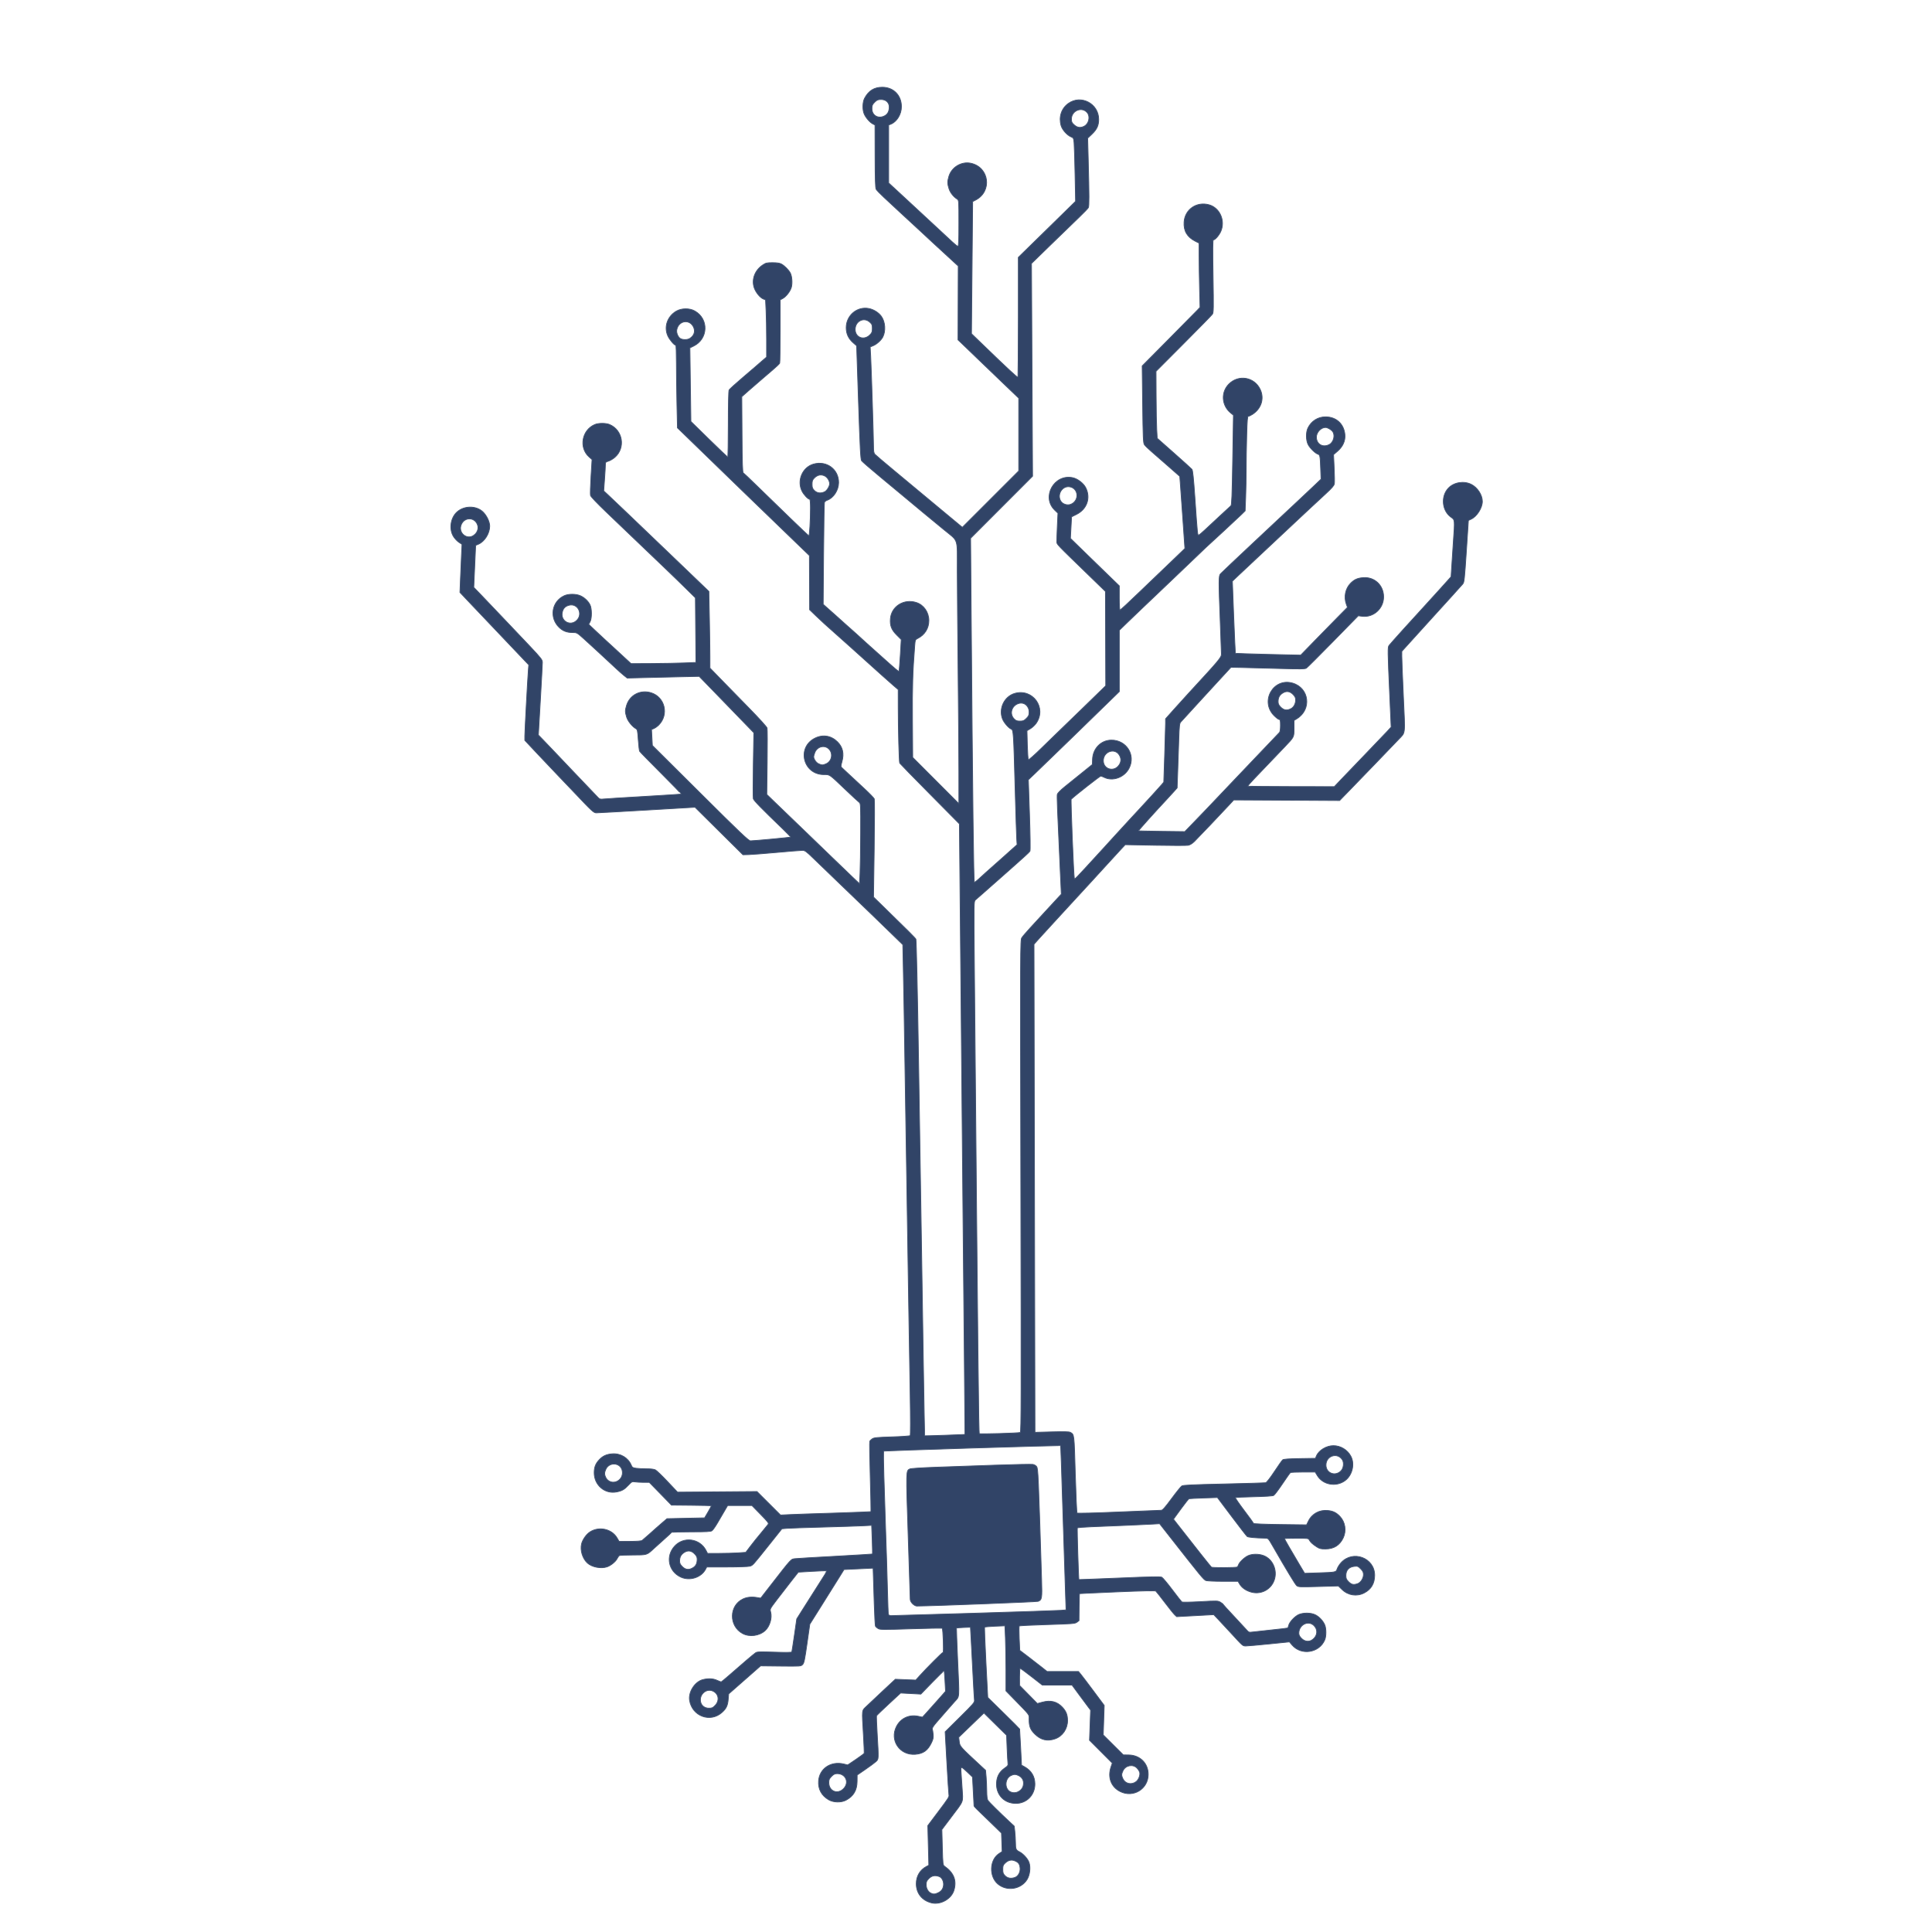
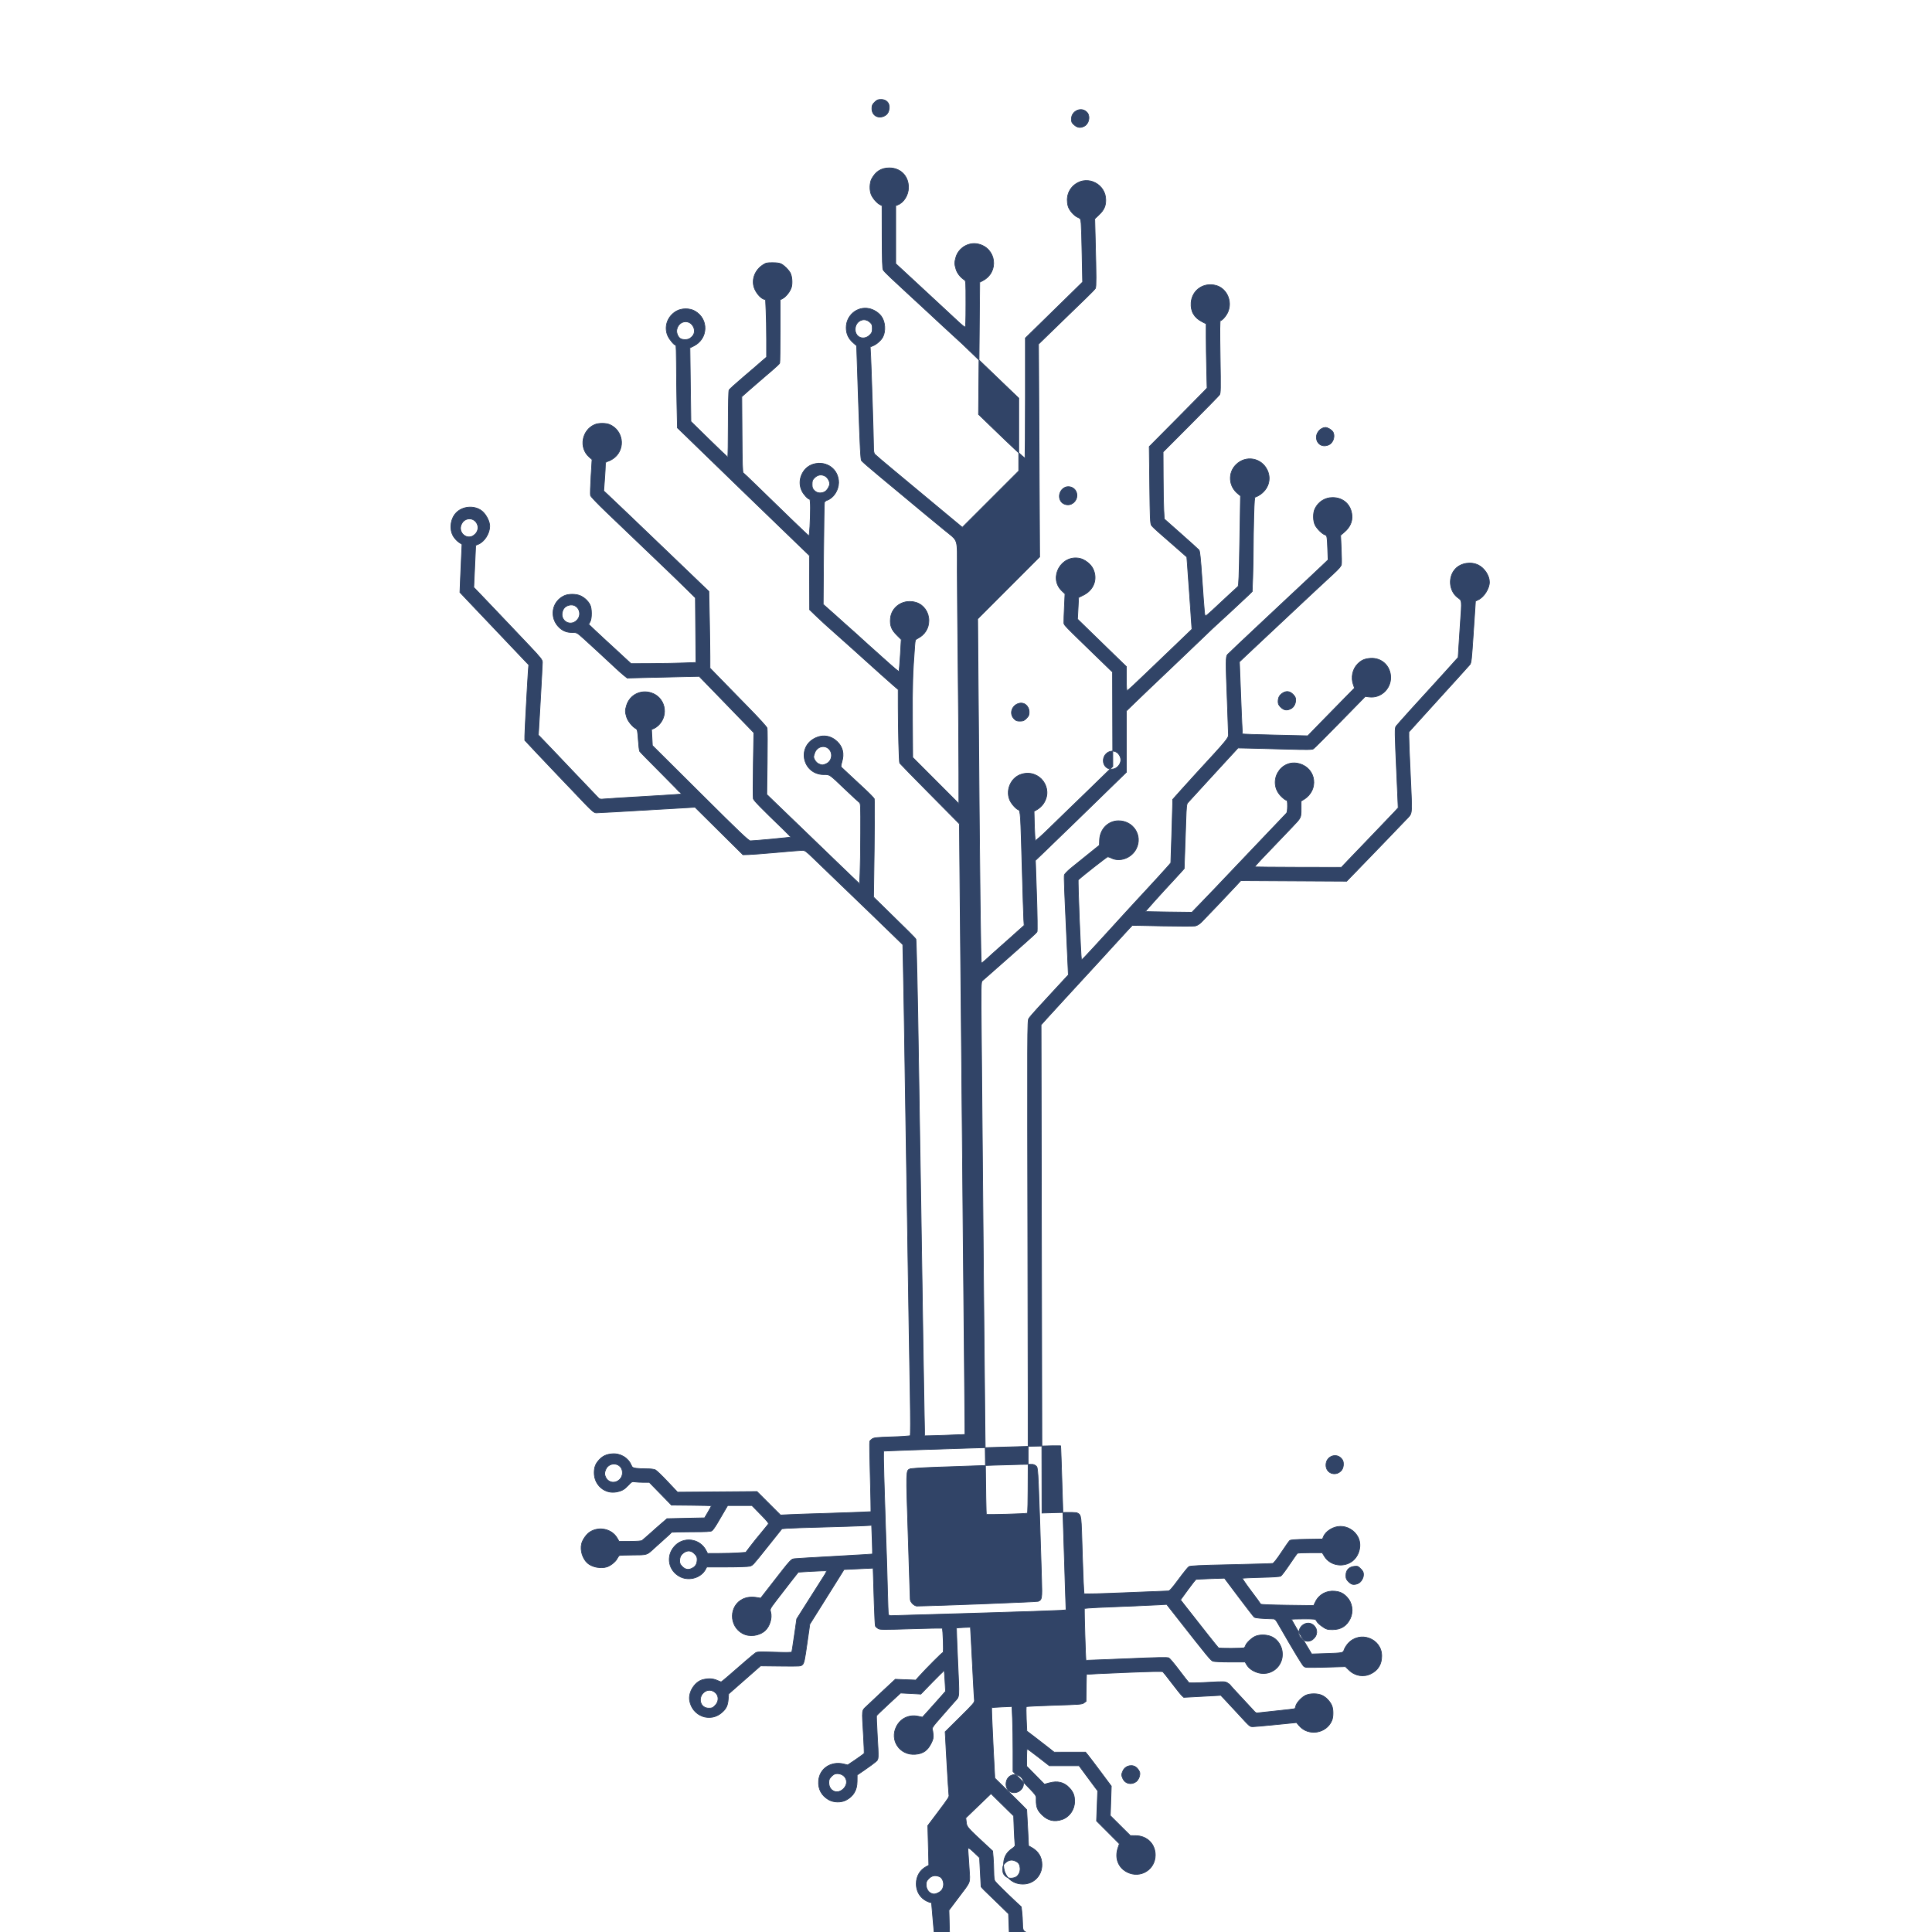
<svg xmlns="http://www.w3.org/2000/svg" xml:space="preserve" enable-background="new 0 0 250 250" viewBox="0 0 250 250" height="250px" stroke="#415270" width="250px" y="0px" x="0px" id="Layer_1" version="1.1">
  <defs id="defs9" />
  <g style="fill:#314467;fill-opacity:1" id="g4">
-     <path id="path836" d="m 120.542,246.228 c -1.225,-0.296 -1.977,-1.235 -1.977,-2.471 0,-0.982 0.478,-1.788 1.325,-2.238 l 0.3,-0.159 -0.066,-2.562 -0.066,-2.562 1.277,-1.698 c 1.442,-1.916 1.513,-2.029 1.452,-2.303 -0.024,-0.109 -0.143,-1.984 -0.264,-4.167 l -0.22,-3.97 1.914,-1.894 c 1.792,-1.774 1.912,-1.915 1.874,-2.226 -0.022,-0.182 -0.094,-1.4 -0.16,-2.706 -0.066,-1.306 -0.172,-3.351 -0.236,-4.543 l -0.117,-2.168 -0.876,0.033 c -0.482,0.018 -0.896,0.053 -0.921,0.078 -0.025,0.025 0.034,1.799 0.13,3.942 0.241,5.373 0.277,4.836 -0.372,5.567 -0.298,0.336 -0.803,0.911 -1.123,1.278 -0.319,0.367 -0.865,0.992 -1.212,1.389 -0.405,0.464 -0.608,0.778 -0.567,0.878 0.035,0.085 0.086,0.394 0.114,0.687 0.04,0.427 -0.002,0.642 -0.214,1.084 -0.483,1.01 -1.058,1.425 -2.09,1.508 -2.015,0.162 -3.353,-1.806 -2.446,-3.595 0.534,-1.054 1.626,-1.572 2.799,-1.328 l 0.565,0.117 0.405,-0.439 c 0.223,-0.241 0.896,-0.993 1.495,-1.672 l 1.09,-1.233 -0.07,-1.302 c -0.038,-0.716 -0.09,-1.323 -0.115,-1.348 -0.025,-0.025 -0.713,0.642 -1.529,1.482 l -1.484,1.528 -1.308,-0.07 -1.308,-0.07 -1.537,1.421 c -0.845,0.782 -1.557,1.468 -1.581,1.525 -0.024,0.057 0.014,1.102 0.085,2.323 0.197,3.391 0.203,3.28 -0.192,3.631 -0.185,0.164 -0.8,0.617 -1.368,1.006 l -1.033,0.708 -0.007,0.812 c -0.009,1.152 -0.47,1.934 -1.439,2.441 -0.631,0.33 -1.625,0.305 -2.241,-0.056 -0.928,-0.544 -1.378,-1.386 -1.302,-2.438 0.116,-1.6 1.589,-2.587 3.261,-2.186 l 0.508,0.122 1.044,-0.703 c 0.574,-0.387 1.061,-0.75 1.082,-0.807 0.021,-0.057 -0.02,-1.102 -0.091,-2.323 -0.201,-3.459 -0.235,-3.143 0.399,-3.761 0.298,-0.291 1.259,-1.196 2.136,-2.012 l 1.594,-1.484 1.321,0.054 1.321,0.054 0.477,-0.53 c 0.909,-1.009 2.955,-3.06 3.053,-3.06 0.108,0 0.004,-2.999 -0.107,-3.111 -0.036,-0.036 -1.854,-0.006 -4.04,0.066 -3.591,0.118 -4.003,0.115 -4.256,-0.033 -0.154,-0.09 -0.312,-0.236 -0.35,-0.324 -0.038,-0.088 -0.108,-1.415 -0.155,-2.948 -0.047,-1.533 -0.099,-3.183 -0.115,-3.666 l -0.029,-0.878 -0.516,0.023 c -0.284,0.013 -1.13,0.053 -1.881,0.089 l -1.365,0.066 -0.554,0.892 c -0.305,0.491 -1.302,2.083 -2.216,3.539 l -1.662,2.647 -0.355,2.499 c -0.305,2.15 -0.386,2.531 -0.579,2.723 -0.219,0.219 -0.277,0.223 -2.828,0.195 l -2.604,-0.029 -2.065,1.814 -2.065,1.814 -0.059,0.693 c -0.069,0.818 -0.248,1.197 -0.798,1.695 -1.513,1.367 -3.858,0.506 -4.199,-1.54 -0.181,-1.086 0.68,-2.434 1.723,-2.696 0.696,-0.175 1.307,-0.146 1.821,0.087 0.248,0.112 0.487,0.204 0.532,0.204 0.045,0 0.493,-0.362 0.995,-0.805 1.597,-1.407 3.243,-2.809 3.482,-2.965 0.194,-0.127 0.582,-0.139 2.432,-0.075 1.443,0.05 2.215,0.04 2.241,-0.027 0.021,-0.057 0.174,-1.042 0.339,-2.189 l 0.3,-2.086 0.637,-1.012 c 0.595,-0.945 2.279,-3.599 2.98,-4.697 0.17,-0.266 0.267,-0.499 0.216,-0.516 -0.051,-0.018 -0.889,0.015 -1.862,0.071 l -1.769,0.103 -0.974,1.239 c -0.536,0.681 -1.365,1.755 -1.843,2.385 -0.868,1.144 -0.869,1.146 -0.759,1.545 0.209,0.756 -0.127,1.866 -0.727,2.403 -0.766,0.686 -2.031,0.843 -2.914,0.362 -1.783,-0.971 -1.748,-3.612 0.059,-4.462 0.516,-0.243 1.116,-0.305 1.818,-0.188 l 0.472,0.079 1.227,-1.578 c 2.862,-3.681 2.662,-3.466 3.275,-3.533 0.299,-0.033 2.651,-0.173 5.227,-0.311 2.576,-0.138 4.703,-0.271 4.727,-0.296 0.024,-0.024 0.012,-0.868 -0.027,-1.874 l -0.071,-1.83 -1.145,0.06 c -0.63,0.033 -2.957,0.108 -5.172,0.168 -2.215,0.059 -4.312,0.132 -4.661,0.163 l -0.634,0.055 -1.703,2.136 c -2.142,2.685 -2.055,2.59 -2.466,2.708 -0.19,0.054 -1.517,0.099 -2.95,0.099 h -2.605 l -0.148,0.284 c -0.567,1.086 -2.061,1.559 -3.219,1.02 -1.586,-0.739 -1.979,-2.678 -0.806,-3.983 1.167,-1.298 3.275,-1.021 4.076,0.536 l 0.199,0.387 1.469,-0.001 c 0.808,0 1.921,-0.03 2.474,-0.067 l 1.004,-0.067 0.595,-0.785 c 0.327,-0.432 0.621,-0.808 0.654,-0.836 0.032,-0.028 0.377,-0.447 0.766,-0.929 0.389,-0.483 0.775,-0.957 0.858,-1.054 0.137,-0.16 0.048,-0.282 -0.963,-1.317 l -1.114,-1.139 h -1.571 -1.571 l -0.408,0.697 c -0.224,0.383 -0.633,1.084 -0.909,1.556 -0.276,0.473 -0.596,0.926 -0.711,1.007 -0.168,0.118 -0.712,0.147 -2.708,0.147 -1.374,0 -2.514,0.035 -2.533,0.077 -0.019,0.043 -0.429,0.426 -0.912,0.852 -0.483,0.426 -1.101,0.982 -1.373,1.235 -0.906,0.843 -0.86,0.828 -2.705,0.831 -0.909,10e-4 -1.704,0.036 -1.767,0.078 -0.063,0.042 -0.189,0.222 -0.281,0.4 -0.2,0.39 -0.815,0.889 -1.298,1.053 -0.779,0.265 -1.939,0.044 -2.526,-0.48 -0.635,-0.568 -0.974,-1.655 -0.773,-2.482 0.135,-0.555 0.612,-1.238 1.081,-1.545 1.168,-0.765 2.826,-0.404 3.511,0.765 l 0.266,0.453 1.41,-0.003 c 0.952,-0.002 1.464,-0.045 1.577,-0.13 0.145,-0.11 1.47,-1.276 1.786,-1.572 0.062,-0.058 0.408,-0.36 0.769,-0.671 l 0.657,-0.566 2.432,-0.052 2.432,-0.052 0.45,-0.763 c 0.248,-0.419 0.432,-0.781 0.41,-0.803 -0.022,-0.022 -1.189,-0.05 -2.594,-0.063 l -2.554,-0.024 -1.433,-1.471 -1.433,-1.471 -0.751,-0.001 c -0.413,-0.001 -0.918,-0.029 -1.123,-0.063 -0.342,-0.057 -0.408,-0.023 -0.826,0.424 -0.539,0.576 -0.839,0.746 -1.56,0.882 -1.504,0.285 -2.87,-0.892 -2.87,-2.473 0,-0.732 0.172,-1.178 0.657,-1.699 0.449,-0.483 0.93,-0.703 1.665,-0.762 1.07,-0.086 2.069,0.505 2.468,1.46 0.126,0.301 0.202,0.35 0.634,0.409 0.27,0.037 0.882,0.067 1.359,0.067 0.56,0 0.968,0.053 1.147,0.149 0.153,0.082 0.858,0.762 1.565,1.511 l 1.287,1.362 5.139,-0.04 5.139,-0.04 1.525,1.522 1.525,1.522 1.136,-0.056 c 0.625,-0.031 3.243,-0.121 5.819,-0.199 2.576,-0.079 4.706,-0.166 4.734,-0.193 0.028,-0.028 -0.008,-2.046 -0.079,-4.485 -0.071,-2.439 -0.101,-4.508 -0.067,-4.597 0.034,-0.089 0.183,-0.241 0.332,-0.339 0.224,-0.147 0.652,-0.188 2.538,-0.246 1.248,-0.038 2.31,-0.113 2.361,-0.165 0.055,-0.056 0.055,-2.215 10e-4,-5.258 -0.05,-2.84 -0.14,-8.346 -0.2,-12.236 -0.06,-3.89 -0.154,-9.954 -0.21,-13.475 -0.056,-3.521 -0.147,-9.376 -0.203,-13.01 -0.167,-10.85 -0.207,-13.274 -0.274,-16.486 l -0.064,-3.063 -1.304,-1.27 c -1.734,-1.689 -3.447,-3.343 -6.62,-6.391 -1.447,-1.39 -3.097,-2.98 -3.666,-3.532 -0.909,-0.883 -1.078,-1.005 -1.4,-1.007 -0.201,-0.001 -1.688,0.117 -3.304,0.264 -1.616,0.146 -3.265,0.274 -3.664,0.284 l -0.725,0.018 -1.614,-1.6 c -0.888,-0.88 -2.285,-2.264 -3.104,-3.076 l -1.489,-1.475 -6.213,0.365 c -3.417,0.201 -6.362,0.365 -6.545,0.365 -0.35,0 -0.535,-0.17 -2.968,-2.743 -0.48,-0.508 -1.343,-1.411 -1.917,-2.007 -0.574,-0.596 -1.796,-1.884 -2.715,-2.862 L 67.911,95.797 v -0.565 c 0,-0.571 0.361,-7.289 0.459,-8.529 l 0.053,-0.671 -0.691,-0.723 c -1.763,-1.845 -5.689,-5.977 -7.25,-7.632 l -0.965,-1.023 0.069,-1.765 c 0.038,-0.971 0.098,-2.37 0.134,-3.109 l 0.064,-1.345 -0.413,-0.273 c -0.227,-0.15 -0.547,-0.498 -0.71,-0.772 -0.562,-0.945 -0.354,-2.37 0.455,-3.12 0.92,-0.853 2.512,-0.866 3.378,-0.028 0.487,0.471 0.872,1.279 0.873,1.83 0.002,0.95 -0.665,2.013 -1.475,2.352 l -0.345,0.144 -0.122,2.718 -0.122,2.718 0.955,0.987 c 0.525,0.543 1.369,1.428 1.876,1.968 0.506,0.539 1.368,1.446 1.914,2.013 0.546,0.568 1.7,1.785 2.564,2.704 1.417,1.508 1.571,1.708 1.571,2.039 0,0.202 -0.117,2.398 -0.26,4.881 l -0.26,4.514 0.655,0.676 c 0.361,0.372 1.093,1.138 1.628,1.704 0.535,0.565 1.44,1.518 2.011,2.117 1.309,1.373 3.123,3.273 3.43,3.594 0.207,0.216 0.299,0.238 0.774,0.186 0.297,-0.033 2.654,-0.18 5.238,-0.327 2.584,-0.148 4.72,-0.289 4.746,-0.314 0.026,-0.025 -1.153,-1.245 -2.621,-2.711 -1.468,-1.466 -2.708,-2.736 -2.756,-2.822 -0.048,-0.086 -0.127,-0.752 -0.176,-1.48 -0.077,-1.144 -0.116,-1.339 -0.286,-1.433 -0.482,-0.266 -1.069,-0.993 -1.225,-1.518 -0.198,-0.667 -0.199,-0.849 -0.008,-1.489 0.406,-1.361 1.8,-2.082 3.183,-1.647 1.781,0.56 2.318,2.805 0.995,4.158 -0.174,0.178 -0.459,0.385 -0.632,0.459 l -0.315,0.135 0.055,1.033 0.055,1.033 6.205,6.17 c 5.173,5.143 6.252,6.17 6.488,6.17 0.46,10e-4 5.132,-0.437 5.187,-0.486 0.028,-0.025 -0.414,-0.491 -0.981,-1.035 -2.799,-2.689 -3.776,-3.69 -3.837,-3.934 -0.037,-0.146 -0.036,-2.126 0.001,-4.4 l 0.068,-4.135 -1.419,-1.466 C 95.344,92.537 93.754,90.897 92.591,89.699 l -2.115,-2.178 -2.532,0.056 c -1.392,0.031 -3.488,0.081 -4.656,0.11 l -2.124,0.054 -0.406,-0.321 c -0.223,-0.177 -0.685,-0.585 -1.027,-0.907 -0.342,-0.322 -0.923,-0.862 -1.291,-1.199 -0.368,-0.337 -0.971,-0.896 -1.341,-1.241 -0.369,-0.345 -1.071,-0.987 -1.561,-1.426 -0.888,-0.797 -0.89,-0.798 -1.475,-0.798 -0.7,0 -1.231,-0.203 -1.698,-0.651 -1.315,-1.261 -0.98,-3.369 0.654,-4.113 0.552,-0.251 1.52,-0.248 2.083,0.007 0.519,0.236 0.97,0.654 1.231,1.142 0.258,0.483 0.269,1.771 0.018,2.233 l -0.175,0.323 0.802,0.761 c 0.441,0.419 1.032,0.97 1.313,1.225 0.281,0.255 0.838,0.766 1.238,1.136 0.4,0.37 1.042,0.963 1.427,1.318 l 0.7,0.645 2.651,-0.013 c 1.458,-0.007 3.348,-0.042 4.2,-0.077 l 1.549,-0.064 -0.035,-4.182 -0.035,-4.182 -1.204,-1.184 C 87.238,74.654 86.718,74.155 78.465,66.269 c -1.201,-1.148 -2.015,-2.004 -2.055,-2.164 -0.036,-0.145 -0.006,-1.249 0.068,-2.453 l 0.134,-2.189 -0.369,-0.324 c -1.363,-1.197 -0.958,-3.501 0.741,-4.21 0.468,-0.195 1.415,-0.195 1.882,0 1.735,0.725 2.105,3.039 0.681,4.259 -0.234,0.2 -0.601,0.417 -0.817,0.481 -0.359,0.108 -0.392,0.149 -0.393,0.488 -5.16e-4,0.204 -0.049,1.045 -0.109,1.868 l -0.108,1.497 0.496,0.46 c 0.592,0.55 4.348,4.134 6.019,5.745 0.654,0.63 1.333,1.28 1.511,1.446 0.33,0.307 4.538,4.344 5.211,4.999 l 0.371,0.361 0.068,3.45 c 0.037,1.898 0.069,4.128 0.07,4.956 l 0.002,1.506 1.302,1.342 c 0.716,0.738 2.364,2.426 3.663,3.75 1.374,1.401 2.389,2.519 2.428,2.674 0.037,0.146 0.043,2.139 0.014,4.429 l -0.053,4.163 1.15,1.114 c 0.633,0.613 2.288,2.206 3.678,3.541 1.39,1.335 3.178,3.059 3.973,3.833 0.795,0.773 1.841,1.78 2.324,2.237 l 0.878,0.831 0.065,-1.359 c 0.036,-0.748 0.071,-3.087 0.077,-5.2 0.012,-3.705 0.005,-3.845 -0.19,-3.982 -0.111,-0.078 -0.918,-0.824 -1.792,-1.657 -2.124,-2.025 -1.988,-1.93 -2.777,-1.93 -2.702,0 -3.55,-3.536 -1.132,-4.719 1.017,-0.498 2.093,-0.315 2.9,0.493 0.676,0.676 0.866,1.516 0.575,2.55 -0.153,0.545 -0.157,0.653 -0.032,0.768 0.08,0.074 0.493,0.459 0.916,0.857 0.424,0.398 1.321,1.232 1.994,1.855 0.673,0.623 1.259,1.227 1.303,1.342 0.043,0.116 0.039,3.022 -0.01,6.458 l -0.089,6.247 1.212,1.182 c 3.278,3.196 4.182,4.099 4.273,4.267 0.058,0.108 0.201,6.65 0.349,16.005 0.138,8.702 0.3,18.865 0.359,22.585 0.06,3.72 0.174,11.008 0.254,16.196 0.08,5.188 0.161,9.448 0.18,9.467 0.04,0.04 5.158,-0.14 5.195,-0.182 0.013,-0.016 -0.014,-4.048 -0.062,-8.96 -0.047,-4.912 -0.136,-14.415 -0.196,-21.116 -0.06,-6.701 -0.154,-16.924 -0.207,-22.717 -0.053,-5.793 -0.129,-14.058 -0.169,-18.367 l -0.072,-7.835 -3.83,-3.87 c -2.107,-2.128 -3.859,-3.923 -3.895,-3.988 -0.081,-0.148 -0.19,-4.238 -0.192,-7.243 l -0.002,-2.272 -0.645,-0.555 c -0.355,-0.305 -1.04,-0.912 -1.523,-1.349 -2.015,-1.824 -6.076,-5.463 -7.38,-6.614 -0.226,-0.199 -0.748,-0.689 -1.162,-1.089 l -0.752,-0.728 -0.014,-3.506 -0.014,-3.506 -1.664,-1.603 C 98.053,65.438 94.17,61.682 90.266,57.887 c -0.852,-0.828 -1.786,-1.734 -2.075,-2.014 l -0.527,-0.508 -0.067,-2.985 c -0.037,-1.642 -0.067,-4.047 -0.067,-5.344 0,-1.297 -0.038,-2.358 -0.084,-2.358 -0.187,0 -0.789,-0.704 -1.015,-1.187 -0.545,-1.166 -0.086,-2.541 1.077,-3.224 0.675,-0.397 1.714,-0.409 2.392,-0.028 1.842,1.034 1.749,3.624 -0.163,4.549 l -0.465,0.225 0.064,4.763 0.064,4.763 2.343,2.296 c 1.289,1.263 2.378,2.296 2.421,2.297 0.043,9.29e-4 0.077,-1.906 0.077,-4.239 0,-2.571 0.04,-4.315 0.101,-4.429 0.056,-0.104 0.857,-0.831 1.781,-1.616 0.924,-0.785 1.703,-1.452 1.732,-1.483 0.028,-0.031 0.342,-0.304 0.697,-0.608 l 0.645,-0.552 v -2.297 c 0,-1.263 -0.03,-2.929 -0.067,-3.701 L 99.063,38.804 98.764,38.681 C 98.341,38.505 97.788,37.818 97.589,37.221 c -0.352,-1.06 0.092,-2.246 1.092,-2.918 0.422,-0.283 0.541,-0.312 1.291,-0.311 0.573,10e-4 0.923,0.054 1.142,0.173 0.397,0.216 0.945,0.767 1.147,1.153 0.224,0.427 0.291,1.325 0.139,1.866 -0.146,0.523 -0.7,1.226 -1.148,1.458 l -0.299,0.155 v 4.016 c 0,2.209 -0.028,4.088 -0.062,4.177 -0.034,0.088 -0.446,0.484 -0.915,0.88 -0.47,0.395 -0.918,0.78 -0.997,0.855 -0.079,0.075 -0.445,0.391 -0.814,0.702 -0.369,0.312 -1.01,0.867 -1.425,1.235 l -0.754,0.669 0.031,4.887 c 0.024,3.733 0.061,4.905 0.158,4.965 0.07,0.043 0.79,0.727 1.6,1.52 2.983,2.92 6.808,6.603 6.885,6.631 0.094,0.034 0.215,-2.003 0.215,-3.608 0,-0.616 -0.043,-1.12 -0.095,-1.12 -0.21,0 -0.755,-0.572 -0.994,-1.043 -0.693,-1.367 0.044,-3.106 1.487,-3.511 1.7,-0.477 3.259,0.68 3.243,2.408 -0.009,0.98 -0.664,1.983 -1.481,2.267 -0.157,0.055 -0.314,0.175 -0.35,0.268 -0.036,0.093 -0.087,3.101 -0.115,6.685 l -0.051,6.516 0.34,0.304 c 0.187,0.167 0.734,0.652 1.215,1.078 0.482,0.426 1.109,0.989 1.393,1.251 0.285,0.262 0.704,0.634 0.931,0.826 0.227,0.192 0.459,0.399 0.516,0.461 0.057,0.061 0.592,0.549 1.189,1.084 0.597,0.535 1.48,1.326 1.962,1.758 1.872,1.678 2.2,1.953 2.259,1.893 0.034,-0.034 0.114,-0.97 0.179,-2.08 l 0.117,-2.018 -0.588,-0.588 c -0.678,-0.678 -0.885,-1.219 -0.811,-2.116 0.133,-1.602 1.767,-2.609 3.37,-2.077 0.956,0.318 1.604,1.258 1.603,2.329 0,1 -0.532,1.849 -1.446,2.309 -0.312,0.157 -0.327,0.194 -0.387,0.967 -0.263,3.388 -0.319,5.243 -0.29,9.632 l 0.031,4.801 2.989,2.994 2.989,2.994 -0.003,-4.078 c -0.002,-2.243 -0.047,-8.144 -0.1,-13.113 -0.053,-4.969 -0.1,-10.766 -0.105,-12.881 -0.01,-4.491 0.222,-3.778 -1.759,-5.412 -0.712,-0.587 -1.915,-1.579 -2.674,-2.204 -1.314,-1.082 -1.564,-1.291 -2.749,-2.288 -0.281,-0.236 -1.531,-1.275 -2.78,-2.309 -1.248,-1.034 -2.338,-1.977 -2.421,-2.096 -0.124,-0.177 -0.197,-1.563 -0.396,-7.546 l -0.245,-7.329 -0.449,-0.395 c -0.61,-0.537 -0.9,-1.164 -0.9,-1.948 0,-1.595 1.428,-2.791 2.956,-2.474 0.612,0.127 1.251,0.533 1.592,1.012 0.506,0.71 0.587,1.906 0.183,2.679 -0.218,0.416 -0.78,0.922 -1.234,1.111 l -0.396,0.165 0.065,1.208 c 0.084,1.569 0.366,10.548 0.366,11.641 0,0.657 0.04,0.886 0.181,1.043 0.099,0.11 1.18,1.029 2.401,2.042 1.221,1.013 2.569,2.133 2.994,2.49 0.426,0.357 1.932,1.61 3.347,2.784 l 2.572,2.136 3.649,-3.648 3.649,-3.648 v -4.711 -4.711 l -2.142,-2.053 c -1.178,-1.129 -2.677,-2.568 -3.33,-3.199 -0.653,-0.631 -1.457,-1.404 -1.786,-1.719 l -0.598,-0.572 0.015,-4.777 0.015,-4.777 -0.345,-0.315 c -0.19,-0.173 -0.902,-0.828 -1.582,-1.455 -0.68,-0.627 -1.288,-1.186 -1.351,-1.243 -0.063,-0.057 -0.659,-0.611 -1.325,-1.232 -0.666,-0.621 -1.294,-1.201 -1.397,-1.291 -0.103,-0.089 -0.761,-0.697 -1.463,-1.35 -0.702,-0.653 -1.672,-1.555 -2.157,-2.005 -0.485,-0.449 -0.938,-0.92 -1.007,-1.046 -0.093,-0.169 -0.129,-1.297 -0.136,-4.269 l -0.01,-4.04 -0.288,-0.149 c -0.377,-0.195 -0.896,-0.792 -1.106,-1.273 -0.243,-0.556 -0.219,-1.534 0.049,-2.04 0.517,-0.975 1.243,-1.427 2.287,-1.427 1.45,0 2.478,1.043 2.478,2.513 0,0.996 -0.603,1.973 -1.405,2.278 l -0.247,0.094 v 3.752 3.752 l 1.058,0.975 c 0.582,0.536 1.43,1.321 1.884,1.744 1.935,1.802 2.339,2.176 3.458,3.206 0.648,0.596 1.459,1.35 1.803,1.675 0.344,0.325 0.683,0.592 0.754,0.594 0.1,0.002 0.129,-0.661 0.129,-2.98 0,-2.979 0,-2.983 -0.232,-3.135 -0.479,-0.314 -0.881,-0.828 -1.044,-1.334 -0.208,-0.645 -0.211,-0.938 -0.016,-1.595 0.356,-1.198 1.631,-1.962 2.842,-1.702 2.391,0.513 2.79,3.645 0.607,4.765 l -0.374,0.192 -0.077,8.549 -0.077,8.549 1.587,1.534 c 3.019,2.919 4.34,4.145 4.409,4.093 0.038,-0.028 0.07,-3.528 0.07,-7.778 v -7.726 l 1.807,-1.767 c 0.994,-0.972 2.661,-2.603 3.704,-3.626 l 1.897,-1.859 -0.068,-3.466 c -0.037,-1.906 -0.095,-3.753 -0.127,-4.103 -0.056,-0.595 -0.081,-0.646 -0.384,-0.771 -0.522,-0.214 -1.148,-0.92 -1.301,-1.467 -0.312,-1.114 0.046,-2.207 0.934,-2.85 1.637,-1.186 3.935,0.011 3.935,2.051 0,0.791 -0.236,1.304 -0.883,1.919 l -0.543,0.516 0.073,2.788 c 0.124,4.7 0.126,5.991 0.013,6.203 -0.059,0.109 -0.592,0.664 -1.185,1.232 -0.593,0.568 -2.224,2.148 -3.625,3.511 l -2.548,2.478 0.07,13.765 0.07,13.765 -4.009,4.014 -4.009,4.014 0.065,8.345 c 0.204,25.988 0.324,36.173 0.428,36.172 0.06,-0.001 0.295,-0.175 0.524,-0.387 0.535,-0.498 1.266,-1.155 2.169,-1.95 0.396,-0.349 0.842,-0.744 0.99,-0.878 0.148,-0.133 0.622,-0.559 1.055,-0.945 l 0.786,-0.702 -0.05,-0.795 c -0.027,-0.437 -0.118,-3.327 -0.202,-6.422 -0.198,-7.343 -0.217,-7.63 -0.502,-7.742 -0.346,-0.136 -0.948,-0.837 -1.135,-1.321 -0.515,-1.335 0.235,-2.903 1.575,-3.293 2.333,-0.678 4.167,1.848 2.792,3.846 -0.171,0.248 -0.51,0.568 -0.755,0.712 l -0.445,0.261 0.047,1.832 c 0.026,1.008 0.086,1.874 0.133,1.924 0.048,0.051 0.807,-0.618 1.718,-1.514 0.898,-0.883 1.772,-1.733 1.942,-1.888 0.17,-0.155 1.67,-1.607 3.332,-3.225 l 3.023,-2.943 -0.019,-6.103 -0.019,-6.103 -1.863,-1.807 c -4.718,-4.575 -4.412,-4.254 -4.427,-4.647 -0.008,-0.199 0.021,-1.105 0.064,-2.014 l 0.079,-1.652 -0.415,-0.4 c -1.756,-1.694 -0.082,-4.709 2.328,-4.193 0.634,0.136 1.396,0.722 1.682,1.293 0.664,1.326 0.16,2.775 -1.198,3.451 l -0.635,0.316 -0.075,1.394 -0.075,1.394 2.155,2.1 c 1.185,1.155 2.608,2.538 3.162,3.073 l 1.007,0.973 v 1.58 c 0,0.883 0.041,1.565 0.092,1.546 0.115,-0.043 1.051,-0.907 2.596,-2.397 0.655,-0.632 1.631,-1.566 2.169,-2.078 0.538,-0.511 1.575,-1.505 2.305,-2.208 l 1.328,-1.279 -0.27,-3.884 c -0.149,-2.136 -0.298,-4.238 -0.333,-4.67 l -0.063,-0.786 -1.454,-1.279 c -0.8,-0.703 -1.793,-1.57 -2.207,-1.927 -0.414,-0.356 -0.827,-0.76 -0.917,-0.898 -0.142,-0.217 -0.172,-0.92 -0.224,-5.214 l -0.059,-4.964 3.403,-3.431 c 1.872,-1.887 3.556,-3.594 3.743,-3.793 l 0.34,-0.361 -0.061,-2.469 c -0.034,-1.358 -0.061,-3.227 -0.061,-4.154 v -1.685 l -0.495,-0.251 c -1.054,-0.534 -1.522,-1.332 -1.449,-2.473 0.104,-1.636 1.623,-2.687 3.232,-2.236 1.394,0.39 2.129,2.063 1.515,3.45 -0.224,0.507 -0.737,1.094 -0.956,1.094 -0.086,0 -0.096,1.234 -0.04,4.689 0.069,4.225 0.06,4.712 -0.09,4.926 -0.092,0.131 -1.77,1.846 -3.73,3.812 l -3.563,3.574 0.014,3.193 c 0.007,1.756 0.042,3.707 0.077,4.334 l 0.064,1.141 2.173,1.921 c 1.195,1.056 2.238,1.999 2.318,2.096 0.106,0.128 0.208,1.09 0.381,3.599 0.342,4.966 0.339,4.937 0.5,4.901 0.077,-0.017 0.433,-0.311 0.791,-0.652 0.358,-0.341 1.232,-1.154 1.941,-1.807 0.709,-0.653 1.353,-1.247 1.43,-1.319 0.114,-0.107 0.159,-1.257 0.235,-5.93 l 0.094,-5.797 -0.363,-0.299 c -1.174,-0.968 -1.275,-2.682 -0.219,-3.737 1.258,-1.258 3.302,-0.898 4.052,0.713 0.547,1.175 0.133,2.483 -1.018,3.218 -0.212,0.135 -0.448,0.246 -0.526,0.246 -0.113,0 -0.154,0.494 -0.209,2.495 -0.037,1.372 -0.068,3.34 -0.068,4.372 0,1.032 -0.03,2.663 -0.068,3.623 l -0.068,1.746 -0.474,0.469 c -0.368,0.364 -4.039,3.768 -4.617,4.281 -0.064,0.057 -0.622,0.591 -1.24,1.187 -0.618,0.596 -1.98,1.897 -3.026,2.891 -1.046,0.994 -2.184,2.078 -2.529,2.409 -0.345,0.331 -0.976,0.931 -1.402,1.333 -0.426,0.402 -1.274,1.216 -1.884,1.808 l -1.11,1.077 v 3.966 3.966 l -0.396,0.387 c -2.845,2.784 -9.397,9.144 -10.503,10.197 l -0.869,0.826 0.15,4.529 c 0.088,2.638 0.113,4.6 0.06,4.698 -0.05,0.093 -0.384,0.424 -0.742,0.737 -0.358,0.312 -0.908,0.805 -1.223,1.094 -0.315,0.29 -1.176,1.053 -1.915,1.697 -0.738,0.644 -1.366,1.197 -1.394,1.229 -0.028,0.032 -0.4,0.36 -0.826,0.729 -0.426,0.369 -0.863,0.751 -0.972,0.849 -0.192,0.174 -0.196,0.381 -0.128,8.003 0.471,52.89 0.557,60.966 0.652,61.047 0.094,0.08 5.053,-0.061 5.292,-0.151 0.125,-0.047 0.135,-4.554 0.074,-31.881 -0.07,-31.198 -0.067,-31.832 0.126,-32.136 0.108,-0.17 0.604,-0.751 1.102,-1.291 0.498,-0.54 1.375,-1.492 1.949,-2.117 0.574,-0.625 1.273,-1.381 1.553,-1.682 l 0.509,-0.546 -0.121,-2.603 c -0.398,-8.583 -0.456,-10.084 -0.398,-10.315 0.039,-0.154 0.424,-0.546 0.97,-0.987 0.498,-0.402 1.504,-1.213 2.235,-1.802 l 1.329,-1.071 0.023,-0.668 c 0.049,-1.411 1.094,-2.48 2.435,-2.491 1.93,-0.015 3.159,1.904 2.31,3.607 -0.607,1.218 -2.132,1.778 -3.265,1.198 -0.153,-0.079 -0.346,-0.143 -0.428,-0.143 -0.111,0 -3.22,2.435 -3.813,2.987 -0.078,0.072 0.313,9.926 0.406,10.228 0.056,0.182 -0.156,0.4 3.707,-3.818 0.234,-0.256 0.954,-1.045 1.599,-1.755 0.645,-0.71 1.478,-1.617 1.849,-2.015 0.372,-0.398 0.955,-1.027 1.295,-1.398 0.341,-0.371 1.067,-1.16 1.613,-1.754 0.547,-0.594 1.11,-1.219 1.252,-1.39 l 0.259,-0.31 0.116,-3.511 c 0.064,-1.931 0.116,-3.773 0.116,-4.095 v -0.584 l 0.997,-1.12 c 0.548,-0.616 1.425,-1.584 1.948,-2.152 4.131,-4.483 4.283,-4.665 4.281,-5.135 -0.001,-0.242 -0.07,-2.16 -0.153,-4.261 -0.207,-5.239 -0.203,-5.847 0.035,-6.099 0.176,-0.186 2.103,-2.007 4.301,-4.066 0.512,-0.479 1.279,-1.198 1.705,-1.597 0.426,-0.399 1.123,-1.053 1.549,-1.453 0.426,-0.4 1.471,-1.378 2.322,-2.172 0.851,-0.794 1.905,-1.786 2.341,-2.203 l 0.794,-0.759 -0.05,-1.358 c -0.061,-1.664 -0.086,-1.791 -0.359,-1.878 -0.341,-0.108 -1.014,-0.766 -1.257,-1.228 -0.29,-0.552 -0.305,-1.594 -0.03,-2.157 0.439,-0.898 1.294,-1.438 2.275,-1.438 1.388,2.07e-4 2.381,0.912 2.507,2.302 0.072,0.795 -0.266,1.547 -0.966,2.15 l -0.504,0.434 0.08,1.726 c 0.044,0.949 0.055,1.869 0.024,2.044 -0.041,0.238 -0.322,0.563 -1.112,1.29 -0.581,0.535 -1.452,1.342 -1.935,1.794 -0.483,0.452 -1.249,1.168 -1.704,1.592 -0.454,0.424 -1.175,1.1 -1.602,1.502 -1.449,1.366 -2.422,2.278 -3.865,3.623 -0.792,0.738 -1.786,1.671 -2.209,2.073 l -0.769,0.73 0.175,4.636 c 0.096,2.55 0.199,4.66 0.229,4.69 0.03,0.03 1.941,0.097 4.247,0.15 l 4.193,0.096 1.749,-1.799 c 0.962,-0.989 2.323,-2.379 3.025,-3.089 l 1.276,-1.291 -0.148,-0.413 c -0.341,-0.953 -0.117,-2.038 0.561,-2.716 0.478,-0.478 0.885,-0.66 1.608,-0.718 1.482,-0.119 2.656,0.982 2.656,2.491 0,1.513 -1.325,2.699 -2.797,2.504 l -0.483,-0.064 -3.247,3.316 c -1.786,1.824 -3.346,3.381 -3.466,3.46 -0.184,0.12 -0.776,0.128 -3.67,0.044 -1.898,-0.054 -4.044,-0.111 -4.77,-0.126 l -1.319,-0.027 -1.613,1.752 c -0.887,0.963 -2.036,2.215 -2.553,2.781 -0.517,0.566 -1.218,1.333 -1.557,1.704 -0.339,0.371 -0.694,0.759 -0.789,0.863 -0.143,0.157 -0.183,0.529 -0.238,2.22 -0.036,1.117 -0.099,2.989 -0.141,4.16 l -0.076,2.129 -0.401,0.453 c -0.221,0.249 -0.662,0.732 -0.981,1.072 -1.509,1.612 -3.643,3.99 -3.609,4.023 0.021,0.02 1.376,0.052 3.012,0.072 l 2.974,0.036 1.156,-1.193 c 1.243,-1.283 1.89,-1.961 4.771,-4.999 1.022,-1.077 2.392,-2.517 3.045,-3.199 1.763,-1.842 3.133,-3.279 3.278,-3.439 0.079,-0.087 0.129,-0.44 0.129,-0.909 0,-0.623 -0.03,-0.767 -0.16,-0.767 -0.088,0 -0.387,-0.227 -0.665,-0.505 -1.852,-1.852 -0.096,-4.934 2.396,-4.205 2.158,0.631 2.492,3.404 0.554,4.602 l -0.37,0.229 v 1.001 c 0,1.167 0.02,1.127 -1.18,2.385 -1.74,1.823 -3.141,3.289 -3.978,4.16 -0.477,0.497 -0.844,0.925 -0.817,0.953 0.027,0.027 2.556,0.054 5.619,0.058 l 5.57,0.009 0.813,-0.858 c 0.447,-0.472 1.866,-1.95 3.153,-3.285 1.287,-1.335 2.575,-2.682 2.863,-2.994 l 0.523,-0.568 -0.186,-4.182 c -0.256,-5.735 -0.261,-6.139 -0.084,-6.385 0.146,-0.203 3.375,-3.786 4.389,-4.87 0.292,-0.312 1.23,-1.344 2.084,-2.293 l 1.552,-1.725 0.07,-1.114 c 0.038,-0.613 0.136,-2.09 0.216,-3.283 0.211,-3.113 0.229,-2.928 -0.331,-3.341 -1.134,-0.835 -1.29,-2.671 -0.316,-3.717 0.716,-0.768 2.004,-0.983 2.979,-0.497 0.796,0.397 1.429,1.373 1.429,2.204 0,0.828 -0.7,1.94 -1.439,2.287 l -0.368,0.173 -0.263,3.998 c -0.241,3.66 -0.281,4.017 -0.472,4.233 -0.897,1.009 -1.776,1.981 -3.668,4.056 -0.207,0.227 -1.239,1.366 -2.294,2.53 l -1.917,2.117 -0.004,0.62 c -0.002,0.341 0.09,2.682 0.205,5.203 0.235,5.161 0.297,4.608 -0.628,5.587 -0.696,0.737 -4.978,5.181 -6.468,6.711 l -1.156,1.188 -6.848,-0.038 -6.848,-0.038 -0.608,0.657 c -1.047,1.132 -4.015,4.251 -4.477,4.706 -0.286,0.281 -0.575,0.46 -0.82,0.506 -0.208,0.039 -2.124,0.038 -4.258,-0.003 l -3.88,-0.074 -0.516,0.549 c -0.284,0.302 -1.235,1.339 -2.113,2.304 -0.878,0.965 -1.621,1.779 -1.65,1.807 -0.08,0.078 -2.368,2.564 -2.849,3.097 -0.231,0.256 -1.022,1.116 -1.757,1.911 -0.735,0.795 -1.693,1.843 -2.129,2.328 l -0.793,0.883 0.062,31.581 0.062,31.581 2.177,-0.06 c 1.515,-0.042 2.24,-0.025 2.384,0.055 0.529,0.295 0.506,0.103 0.658,5.387 0.079,2.73 0.182,5.007 0.229,5.059 0.052,0.057 2.199,0.004 5.382,-0.132 2.913,-0.124 5.395,-0.225 5.516,-0.223 0.165,0.002 0.497,-0.373 1.327,-1.499 0.609,-0.826 1.207,-1.566 1.329,-1.645 0.175,-0.113 1.318,-0.167 5.437,-0.258 2.868,-0.063 5.307,-0.138 5.421,-0.165 0.124,-0.03 0.572,-0.604 1.123,-1.439 0.504,-0.764 0.987,-1.448 1.074,-1.52 0.113,-0.094 0.743,-0.141 2.198,-0.165 l 2.04,-0.033 0.122,-0.294 c 0.307,-0.741 1.293,-1.343 2.201,-1.343 0.937,0 1.825,0.541 2.264,1.379 0.521,0.995 0.19,2.42 -0.724,3.118 -1.158,0.884 -2.884,0.585 -3.62,-0.628 l -0.276,-0.455 -1.549,-0.002 c -0.852,-0.001 -1.598,0.033 -1.658,0.074 -0.06,0.042 -0.524,0.696 -1.032,1.454 -0.508,0.758 -1.016,1.432 -1.13,1.497 -0.131,0.076 -1.061,0.138 -2.547,0.171 -1.287,0.028 -2.371,0.082 -2.408,0.119 -0.037,0.037 0.47,0.778 1.126,1.647 0.656,0.869 1.208,1.626 1.227,1.683 0.021,0.064 1.323,0.119 3.446,0.146 l 3.412,0.043 0.231,-0.476 c 0.465,-0.961 1.435,-1.49 2.527,-1.377 0.675,0.07 1.096,0.277 1.559,0.769 0.682,0.723 0.855,1.852 0.424,2.765 -0.451,0.957 -1.212,1.436 -2.284,1.44 -0.608,0.002 -0.789,-0.041 -1.136,-0.268 -0.549,-0.359 -0.819,-0.607 -0.968,-0.888 -0.119,-0.225 -0.171,-0.232 -1.668,-0.232 -0.85,0 -1.545,0.024 -1.545,0.052 0,0.064 0.901,1.632 1.883,3.276 l 0.724,1.212 1.717,-0.056 c 2.353,-0.077 2.348,-0.076 2.497,-0.527 0.067,-0.204 0.291,-0.558 0.497,-0.785 1.529,-1.693 4.357,-0.635 4.349,1.627 -0.004,1.059 -0.461,1.825 -1.366,2.285 -0.948,0.483 -2.064,0.31 -2.843,-0.44 l -0.487,-0.469 -2.581,0.073 c -2.429,0.069 -2.595,0.062 -2.81,-0.119 -0.198,-0.167 -1.255,-1.915 -3.161,-5.226 -0.516,-0.897 -0.523,-0.904 -0.941,-0.913 -1.338,-0.03 -2.175,-0.111 -2.312,-0.224 -0.086,-0.071 -0.986,-1.232 -2,-2.582 l -1.844,-2.454 -1.779,0.061 c -0.978,0.034 -1.83,0.077 -1.893,0.095 -0.063,0.019 -0.542,0.622 -1.065,1.341 l -0.951,1.308 0.548,0.703 c 2.223,2.851 4.274,5.438 4.364,5.504 0.126,0.092 3.191,0.078 3.337,-0.015 0.054,-0.035 0.13,-0.162 0.167,-0.283 0.105,-0.335 0.771,-0.971 1.242,-1.185 0.516,-0.234 1.312,-0.249 1.937,-0.036 1.342,0.457 1.987,2.161 1.322,3.49 -0.533,1.065 -1.741,1.585 -2.894,1.246 -0.668,-0.196 -1.181,-0.56 -1.463,-1.038 l -0.205,-0.347 h -1.945 c -1.07,0 -2.062,-0.045 -2.206,-0.099 -0.3,-0.114 -0.631,-0.516 -4.711,-5.72 l -1.284,-1.637 -1.138,0.065 c -1.082,0.062 -3.918,0.184 -7.725,0.334 -0.953,0.038 -1.756,0.105 -1.783,0.149 -0.053,0.085 0.146,6.618 0.203,6.675 0.018,0.018 2.388,-0.068 5.267,-0.191 4.109,-0.176 5.282,-0.198 5.461,-0.101 0.125,0.068 0.732,0.793 1.349,1.612 0.617,0.819 1.174,1.53 1.239,1.58 0.069,0.054 1.059,0.04 2.389,-0.034 2.17,-0.12 2.286,-0.117 2.6,0.07 0.181,0.108 0.343,0.236 0.361,0.285 0.018,0.049 0.618,0.709 1.333,1.468 0.715,0.758 1.455,1.557 1.645,1.775 0.32,0.368 0.374,0.392 0.765,0.336 0.231,-0.033 1.344,-0.154 2.472,-0.269 1.128,-0.115 2.087,-0.23 2.129,-0.256 0.043,-0.026 0.104,-0.178 0.135,-0.337 0.085,-0.426 0.826,-1.213 1.335,-1.417 0.592,-0.237 1.49,-0.228 2.054,0.022 0.512,0.226 1.049,0.788 1.278,1.335 0.199,0.475 0.199,1.454 0,1.929 -0.707,1.691 -3.035,2.06 -4.226,0.669 l -0.348,-0.406 -2.602,0.264 c -1.431,0.145 -2.781,0.264 -3,0.264 -0.448,0 -0.369,0.067 -1.905,-1.606 -0.568,-0.618 -1.314,-1.421 -1.658,-1.785 l -0.625,-0.66 -2.398,0.13 -2.398,0.13 -0.255,-0.239 c -0.14,-0.132 -0.72,-0.854 -1.289,-1.604 -0.569,-0.751 -1.092,-1.411 -1.162,-1.468 -0.086,-0.069 -1.731,-0.035 -4.981,0.102 -2.669,0.113 -4.868,0.219 -4.886,0.236 -0.018,0.017 -0.041,0.808 -0.052,1.759 l -0.019,1.729 -0.27,0.202 c -0.249,0.186 -0.553,0.21 -3.821,0.309 -1.953,0.059 -3.586,0.139 -3.631,0.179 -0.044,0.04 -0.049,0.766 -0.011,1.613 l 0.07,1.541 1.086,0.826 c 0.597,0.454 1.392,1.07 1.766,1.368 l 0.68,0.542 2.033,0.001 2.034,0.001 0.319,0.387 c 0.175,0.213 0.924,1.2 1.664,2.194 l 1.345,1.807 -0.063,1.91 -0.063,1.91 1.298,1.291 1.298,1.291 0.695,0.009 c 1.47,0.019 2.537,1.084 2.528,2.524 -0.011,1.882 -1.927,3.051 -3.619,2.208 -1.186,-0.591 -1.653,-1.837 -1.194,-3.184 l 0.168,-0.494 -1.475,-1.478 -1.475,-1.478 0.072,-1.951 0.072,-1.951 -0.288,-0.376 c -0.159,-0.207 -0.7,-0.936 -1.203,-1.62 l -0.915,-1.244 -1.925,-0.001 -1.925,-0.001 -1.389,-1.083 c -0.764,-0.595 -1.426,-1.083 -1.471,-1.083 -0.045,0 -0.081,0.5 -0.08,1.11 l 0.002,1.11 1.15,1.169 1.15,1.169 0.651,-0.176 c 1.062,-0.288 1.895,-0.08 2.576,0.643 0.493,0.522 0.678,0.991 0.682,1.727 0.006,1.079 -0.655,2.042 -1.629,2.374 -0.996,0.339 -1.817,0.149 -2.583,-0.598 -0.601,-0.586 -0.763,-0.998 -0.764,-1.94 -10e-4,-0.659 0.213,-0.379 -2.127,-2.779 l -0.868,-0.89 v -2.63 c 0,-1.446 -0.031,-3.341 -0.068,-4.21 l -0.068,-1.58 -1.281,0.055 c -0.704,0.03 -1.308,0.083 -1.343,0.117 -0.034,0.034 0.043,2.095 0.171,4.58 l 0.233,4.518 2.056,2.017 c 1.131,1.109 2.062,2.039 2.069,2.065 0.007,0.026 0.065,1.09 0.129,2.363 l 0.116,2.315 0.361,0.199 c 0.896,0.493 1.362,1.253 1.368,2.233 0.009,1.419 -1.055,2.513 -2.448,2.519 -1.547,0.007 -2.621,-1.156 -2.51,-2.715 0.058,-0.812 0.396,-1.401 1.073,-1.866 0.39,-0.268 0.434,-0.339 0.396,-0.637 -0.024,-0.184 -0.072,-1.07 -0.108,-1.968 l -0.065,-1.633 -0.583,-0.571 c -0.32,-0.314 -0.979,-0.962 -1.464,-1.441 l -0.882,-0.87 -1.632,1.571 -1.632,1.571 0.069,0.574 c 0.075,0.618 0.094,0.64 2.837,3.178 l 0.564,0.522 0.074,0.812 c 0.041,0.447 0.077,1.278 0.081,1.848 0.005,0.71 0.053,1.1 0.152,1.242 0.154,0.22 1.511,1.563 2.689,2.663 l 0.716,0.668 0.079,0.707 c 0.043,0.389 0.081,1.017 0.084,1.395 0.007,0.876 0.052,0.982 0.516,1.219 0.499,0.255 1.085,0.91 1.244,1.394 0.211,0.638 0.094,1.605 -0.264,2.184 -0.789,1.276 -2.613,1.558 -3.771,0.584 -1.158,-0.975 -1.085,-3.12 0.135,-3.927 l 0.415,-0.275 -0.043,-1.193 -0.043,-1.193 -1.389,-1.351 c -0.764,-0.743 -1.563,-1.517 -1.776,-1.72 -0.213,-0.203 -0.388,-0.408 -0.39,-0.455 -0.001,-0.047 -0.046,-0.906 -0.099,-1.908 l -0.097,-1.822 -0.632,-0.605 c -0.806,-0.771 -0.912,-0.798 -0.862,-0.223 0.021,0.244 0.087,1.229 0.145,2.188 0.124,2.031 0.29,1.582 -1.426,3.86 l -1.189,1.577 0.061,2.295 c 0.058,2.192 0.071,2.302 0.281,2.45 1.208,0.848 1.601,1.848 1.222,3.112 -0.337,1.125 -1.738,1.911 -2.904,1.63 z m 0.781,-1.269 c 0.464,-0.196 0.702,-0.498 0.765,-0.97 0.067,-0.499 -0.181,-1.026 -0.548,-1.165 -0.533,-0.203 -0.968,-0.121 -1.341,0.252 -0.294,0.294 -0.351,0.425 -0.351,0.812 0,0.5 0.269,0.953 0.66,1.111 0.311,0.126 0.44,0.119 0.815,-0.039 z m 10.032,-2.025 c 0.413,-0.157 0.698,-0.694 0.645,-1.216 -0.053,-0.519 -0.206,-0.73 -0.674,-0.925 -0.443,-0.185 -0.854,-0.094 -1.251,0.277 -0.27,0.252 -0.313,0.365 -0.313,0.826 0,0.453 0.046,0.58 0.302,0.836 0.323,0.323 0.782,0.395 1.292,0.201 z m 0.516,-11.149 c 0.387,-0.255 0.567,-0.582 0.571,-1.041 0.004,-0.432 -0.207,-0.766 -0.617,-0.979 -0.378,-0.196 -0.653,-0.195 -1.035,0.002 -0.768,0.397 -0.823,1.667 -0.088,2.074 0.354,0.196 0.819,0.174 1.169,-0.057 z m -22.684,-0.362 c 0.738,-0.8 0.239,-1.915 -0.857,-1.915 -0.291,0 -0.457,0.08 -0.728,0.351 -0.294,0.294 -0.351,0.425 -0.351,0.812 0,1.133 1.166,1.586 1.936,0.752 z m 37.818,-0.869 c 0.326,-0.241 0.563,-0.847 0.472,-1.21 -0.038,-0.152 -0.203,-0.409 -0.366,-0.572 -0.526,-0.526 -1.465,-0.338 -1.796,0.36 -0.21,0.443 -0.211,0.617 -0.007,1.048 0.304,0.642 1.097,0.816 1.696,0.374 z m -54.454,-9.882 c 0.601,-0.637 0.437,-1.54 -0.338,-1.864 -0.862,-0.36 -1.783,0.507 -1.545,1.454 0.119,0.473 0.535,0.779 1.061,0.779 0.409,0 0.521,-0.05 0.821,-0.369 z m 77.324,-8.529 c 0.624,-0.491 0.684,-1.284 0.138,-1.807 -0.738,-0.707 -1.944,-0.085 -1.944,1.003 0,0.232 0.1,0.426 0.351,0.676 0.432,0.432 1.003,0.482 1.455,0.127 z m -43.78,-3.391 c 5.793,-0.174 10.829,-0.342 11.193,-0.374 l 0.661,-0.058 -0.069,-2.029 c -0.038,-1.116 -0.136,-4.19 -0.219,-6.831 -0.343,-10.971 -0.39,-12.341 -0.431,-12.386 -0.065,-0.071 -22.792,0.633 -22.878,0.708 -0.041,0.036 -0.03,1.459 0.024,3.161 0.054,1.702 0.147,4.629 0.205,6.503 0.058,1.874 0.127,3.919 0.152,4.543 0.025,0.625 0.075,2.39 0.11,3.924 0.035,1.533 0.086,2.869 0.114,2.969 0.032,0.114 0.154,0.182 0.328,0.183 0.152,0.001 5.016,-0.14 10.809,-0.313 z m -8.01,-1.23 c -0.191,-0.191 -0.302,-0.409 -0.302,-0.594 1e-5,-0.161 -0.119,-3.864 -0.265,-8.231 -0.282,-8.461 -0.284,-8.388 0.216,-8.616 0.141,-0.064 1.566,-0.159 3.323,-0.22 1.692,-0.059 5.144,-0.18 7.671,-0.269 2.527,-0.089 4.746,-0.133 4.931,-0.099 0.185,0.035 0.402,0.165 0.482,0.29 0.187,0.292 0.221,1.064 0.641,14.635 0.075,2.412 0.043,2.606 -0.452,2.794 -0.196,0.075 -13.611,0.595 -15.704,0.609 -0.132,0.001 -0.376,-0.134 -0.542,-0.3 z m 57.584,-2.591 c 0.408,-0.143 0.764,-0.692 0.764,-1.177 0,-0.31 -0.076,-0.467 -0.364,-0.755 -0.338,-0.338 -0.399,-0.36 -0.849,-0.31 -0.671,0.076 -1.059,0.505 -1.059,1.171 0,0.401 0.054,0.527 0.351,0.824 0.369,0.369 0.64,0.427 1.157,0.246 z m -85.995,-2.064 c 0.378,-0.231 0.54,-0.559 0.54,-1.101 0,-0.277 -0.084,-0.449 -0.351,-0.716 -0.413,-0.413 -0.87,-0.464 -1.346,-0.15 -0.395,0.26 -0.567,0.584 -0.571,1.074 -0.003,0.317 0.067,0.469 0.347,0.749 0.416,0.416 0.86,0.462 1.381,0.144 z m -9.796,-11.198 c 0.528,-0.273 0.779,-0.863 0.617,-1.449 -0.268,-0.972 -1.648,-1.051 -2.09,-0.12 -0.21,0.442 -0.213,0.714 -0.013,1.101 0.285,0.551 0.931,0.754 1.486,0.467 z m 93.647,-1.335 c 0.334,-0.334 0.419,-1.067 0.169,-1.449 -0.648,-0.989 -2.113,-0.507 -2.113,0.695 0,1.048 1.189,1.51 1.944,0.754 z M 144.811,98.994 c 0.289,-0.427 0.296,-0.857 0.021,-1.301 -0.595,-0.963 -2.061,-0.438 -2.061,0.738 0,1.13 1.395,1.516 2.039,0.563 z m -37.926,-0.15 c 0.757,-0.316 0.956,-1.344 0.374,-1.927 -0.556,-0.556 -1.505,-0.324 -1.812,0.444 -0.087,0.217 -0.158,0.466 -0.158,0.553 0,0.316 0.331,0.786 0.652,0.926 0.419,0.182 0.518,0.183 0.944,0.005 z m 25.933,-5.884 c 0.294,-0.294 0.351,-0.425 0.351,-0.812 0,-0.816 -0.664,-1.349 -1.385,-1.112 -0.874,0.288 -1.183,1.316 -0.588,1.954 0.253,0.271 0.375,0.321 0.785,0.321 0.414,0 0.537,-0.051 0.836,-0.351 z m 34.223,-1.251 c 0.374,-0.193 0.616,-0.641 0.616,-1.139 0,-0.291 -0.08,-0.457 -0.351,-0.728 -0.413,-0.413 -0.87,-0.464 -1.346,-0.15 -0.395,0.26 -0.567,0.584 -0.571,1.074 -0.003,0.317 0.067,0.469 0.347,0.749 0.395,0.395 0.799,0.456 1.304,0.194 z M 74.592,80.314 c 0.921,-0.841 0.164,-2.336 -1.007,-1.985 -0.472,0.141 -0.713,0.405 -0.825,0.9 -0.251,1.111 0.995,1.849 1.831,1.085 z M 61.352,69.236 c 0.407,-0.32 0.584,-0.797 0.462,-1.241 -0.299,-1.084 -1.692,-1.157 -2.129,-0.111 -0.449,1.075 0.767,2.061 1.668,1.352 z m 77.322,-4.026 c 1.027,-0.544 0.852,-2.038 -0.26,-2.219 -0.935,-0.152 -1.653,0.953 -1.177,1.811 0.261,0.471 0.949,0.667 1.437,0.408 z m -31.948,-1.58 c 0.288,-0.149 0.628,-0.707 0.628,-1.03 0,-0.388 -0.296,-0.854 -0.647,-1.021 -0.47,-0.223 -0.926,-0.133 -1.321,0.262 -0.255,0.255 -0.304,0.386 -0.304,0.82 0,0.433 0.049,0.565 0.302,0.818 0.345,0.345 0.856,0.402 1.341,0.151 z m 65.271,-6.098 c 0.56,-0.29 0.802,-1.184 0.455,-1.68 -0.179,-0.256 -0.666,-0.539 -0.928,-0.539 -0.591,0 -1.184,0.63 -1.181,1.255 0.004,0.912 0.826,1.391 1.654,0.963 z M 89.288,43.779 c 0.531,-0.366 0.701,-0.87 0.475,-1.405 -0.479,-1.131 -1.96,-0.926 -2.19,0.303 -0.076,0.404 0.185,1 0.505,1.155 0.348,0.168 0.927,0.143 1.211,-0.052 z m 23.272,-0.438 c 0.273,-0.273 0.319,-0.395 0.319,-0.842 0,-0.46 -0.041,-0.559 -0.337,-0.824 -0.765,-0.684 -1.886,-0.112 -1.881,0.96 0.005,1.046 1.138,1.467 1.898,0.706 z m 27.738,-27.009 c 0.594,-0.307 0.808,-1.224 0.405,-1.736 -0.668,-0.849 -2.06,-0.3 -2.06,0.812 0,0.374 0.054,0.488 0.365,0.761 0.411,0.361 0.812,0.411 1.29,0.164 z m -25.746,-1.388 c 0.221,-0.135 0.37,-0.336 0.452,-0.61 0.247,-0.824 -0.186,-1.46 -0.994,-1.46 -0.408,0 -0.532,0.053 -0.831,0.351 -0.299,0.299 -0.351,0.422 -0.351,0.834 0,0.93 0.896,1.389 1.724,0.885 z" style="fill:#314467;stroke-width:0.103;fill-opacity:1" />
+     <path id="path836" d="m 120.542,246.228 c -1.225,-0.296 -1.977,-1.235 -1.977,-2.471 0,-0.982 0.478,-1.788 1.325,-2.238 l 0.3,-0.159 -0.066,-2.562 -0.066,-2.562 1.277,-1.698 c 1.442,-1.916 1.513,-2.029 1.452,-2.303 -0.024,-0.109 -0.143,-1.984 -0.264,-4.167 l -0.22,-3.97 1.914,-1.894 c 1.792,-1.774 1.912,-1.915 1.874,-2.226 -0.022,-0.182 -0.094,-1.4 -0.16,-2.706 -0.066,-1.306 -0.172,-3.351 -0.236,-4.543 l -0.117,-2.168 -0.876,0.033 c -0.482,0.018 -0.896,0.053 -0.921,0.078 -0.025,0.025 0.034,1.799 0.13,3.942 0.241,5.373 0.277,4.836 -0.372,5.567 -0.298,0.336 -0.803,0.911 -1.123,1.278 -0.319,0.367 -0.865,0.992 -1.212,1.389 -0.405,0.464 -0.608,0.778 -0.567,0.878 0.035,0.085 0.086,0.394 0.114,0.687 0.04,0.427 -0.002,0.642 -0.214,1.084 -0.483,1.01 -1.058,1.425 -2.09,1.508 -2.015,0.162 -3.353,-1.806 -2.446,-3.595 0.534,-1.054 1.626,-1.572 2.799,-1.328 l 0.565,0.117 0.405,-0.439 c 0.223,-0.241 0.896,-0.993 1.495,-1.672 l 1.09,-1.233 -0.07,-1.302 c -0.038,-0.716 -0.09,-1.323 -0.115,-1.348 -0.025,-0.025 -0.713,0.642 -1.529,1.482 l -1.484,1.528 -1.308,-0.07 -1.308,-0.07 -1.537,1.421 c -0.845,0.782 -1.557,1.468 -1.581,1.525 -0.024,0.057 0.014,1.102 0.085,2.323 0.197,3.391 0.203,3.28 -0.192,3.631 -0.185,0.164 -0.8,0.617 -1.368,1.006 l -1.033,0.708 -0.007,0.812 c -0.009,1.152 -0.47,1.934 -1.439,2.441 -0.631,0.33 -1.625,0.305 -2.241,-0.056 -0.928,-0.544 -1.378,-1.386 -1.302,-2.438 0.116,-1.6 1.589,-2.587 3.261,-2.186 l 0.508,0.122 1.044,-0.703 c 0.574,-0.387 1.061,-0.75 1.082,-0.807 0.021,-0.057 -0.02,-1.102 -0.091,-2.323 -0.201,-3.459 -0.235,-3.143 0.399,-3.761 0.298,-0.291 1.259,-1.196 2.136,-2.012 l 1.594,-1.484 1.321,0.054 1.321,0.054 0.477,-0.53 c 0.909,-1.009 2.955,-3.06 3.053,-3.06 0.108,0 0.004,-2.999 -0.107,-3.111 -0.036,-0.036 -1.854,-0.006 -4.04,0.066 -3.591,0.118 -4.003,0.115 -4.256,-0.033 -0.154,-0.09 -0.312,-0.236 -0.35,-0.324 -0.038,-0.088 -0.108,-1.415 -0.155,-2.948 -0.047,-1.533 -0.099,-3.183 -0.115,-3.666 l -0.029,-0.878 -0.516,0.023 c -0.284,0.013 -1.13,0.053 -1.881,0.089 l -1.365,0.066 -0.554,0.892 c -0.305,0.491 -1.302,2.083 -2.216,3.539 l -1.662,2.647 -0.355,2.499 c -0.305,2.15 -0.386,2.531 -0.579,2.723 -0.219,0.219 -0.277,0.223 -2.828,0.195 l -2.604,-0.029 -2.065,1.814 -2.065,1.814 -0.059,0.693 c -0.069,0.818 -0.248,1.197 -0.798,1.695 -1.513,1.367 -3.858,0.506 -4.199,-1.54 -0.181,-1.086 0.68,-2.434 1.723,-2.696 0.696,-0.175 1.307,-0.146 1.821,0.087 0.248,0.112 0.487,0.204 0.532,0.204 0.045,0 0.493,-0.362 0.995,-0.805 1.597,-1.407 3.243,-2.809 3.482,-2.965 0.194,-0.127 0.582,-0.139 2.432,-0.075 1.443,0.05 2.215,0.04 2.241,-0.027 0.021,-0.057 0.174,-1.042 0.339,-2.189 l 0.3,-2.086 0.637,-1.012 c 0.595,-0.945 2.279,-3.599 2.98,-4.697 0.17,-0.266 0.267,-0.499 0.216,-0.516 -0.051,-0.018 -0.889,0.015 -1.862,0.071 l -1.769,0.103 -0.974,1.239 c -0.536,0.681 -1.365,1.755 -1.843,2.385 -0.868,1.144 -0.869,1.146 -0.759,1.545 0.209,0.756 -0.127,1.866 -0.727,2.403 -0.766,0.686 -2.031,0.843 -2.914,0.362 -1.783,-0.971 -1.748,-3.612 0.059,-4.462 0.516,-0.243 1.116,-0.305 1.818,-0.188 l 0.472,0.079 1.227,-1.578 c 2.862,-3.681 2.662,-3.466 3.275,-3.533 0.299,-0.033 2.651,-0.173 5.227,-0.311 2.576,-0.138 4.703,-0.271 4.727,-0.296 0.024,-0.024 0.012,-0.868 -0.027,-1.874 l -0.071,-1.83 -1.145,0.06 c -0.63,0.033 -2.957,0.108 -5.172,0.168 -2.215,0.059 -4.312,0.132 -4.661,0.163 l -0.634,0.055 -1.703,2.136 c -2.142,2.685 -2.055,2.59 -2.466,2.708 -0.19,0.054 -1.517,0.099 -2.95,0.099 h -2.605 l -0.148,0.284 c -0.567,1.086 -2.061,1.559 -3.219,1.02 -1.586,-0.739 -1.979,-2.678 -0.806,-3.983 1.167,-1.298 3.275,-1.021 4.076,0.536 l 0.199,0.387 1.469,-0.001 c 0.808,0 1.921,-0.03 2.474,-0.067 l 1.004,-0.067 0.595,-0.785 c 0.327,-0.432 0.621,-0.808 0.654,-0.836 0.032,-0.028 0.377,-0.447 0.766,-0.929 0.389,-0.483 0.775,-0.957 0.858,-1.054 0.137,-0.16 0.048,-0.282 -0.963,-1.317 l -1.114,-1.139 h -1.571 -1.571 l -0.408,0.697 c -0.224,0.383 -0.633,1.084 -0.909,1.556 -0.276,0.473 -0.596,0.926 -0.711,1.007 -0.168,0.118 -0.712,0.147 -2.708,0.147 -1.374,0 -2.514,0.035 -2.533,0.077 -0.019,0.043 -0.429,0.426 -0.912,0.852 -0.483,0.426 -1.101,0.982 -1.373,1.235 -0.906,0.843 -0.86,0.828 -2.705,0.831 -0.909,10e-4 -1.704,0.036 -1.767,0.078 -0.063,0.042 -0.189,0.222 -0.281,0.4 -0.2,0.39 -0.815,0.889 -1.298,1.053 -0.779,0.265 -1.939,0.044 -2.526,-0.48 -0.635,-0.568 -0.974,-1.655 -0.773,-2.482 0.135,-0.555 0.612,-1.238 1.081,-1.545 1.168,-0.765 2.826,-0.404 3.511,0.765 l 0.266,0.453 1.41,-0.003 c 0.952,-0.002 1.464,-0.045 1.577,-0.13 0.145,-0.11 1.47,-1.276 1.786,-1.572 0.062,-0.058 0.408,-0.36 0.769,-0.671 l 0.657,-0.566 2.432,-0.052 2.432,-0.052 0.45,-0.763 c 0.248,-0.419 0.432,-0.781 0.41,-0.803 -0.022,-0.022 -1.189,-0.05 -2.594,-0.063 l -2.554,-0.024 -1.433,-1.471 -1.433,-1.471 -0.751,-0.001 c -0.413,-0.001 -0.918,-0.029 -1.123,-0.063 -0.342,-0.057 -0.408,-0.023 -0.826,0.424 -0.539,0.576 -0.839,0.746 -1.56,0.882 -1.504,0.285 -2.87,-0.892 -2.87,-2.473 0,-0.732 0.172,-1.178 0.657,-1.699 0.449,-0.483 0.93,-0.703 1.665,-0.762 1.07,-0.086 2.069,0.505 2.468,1.46 0.126,0.301 0.202,0.35 0.634,0.409 0.27,0.037 0.882,0.067 1.359,0.067 0.56,0 0.968,0.053 1.147,0.149 0.153,0.082 0.858,0.762 1.565,1.511 l 1.287,1.362 5.139,-0.04 5.139,-0.04 1.525,1.522 1.525,1.522 1.136,-0.056 c 0.625,-0.031 3.243,-0.121 5.819,-0.199 2.576,-0.079 4.706,-0.166 4.734,-0.193 0.028,-0.028 -0.008,-2.046 -0.079,-4.485 -0.071,-2.439 -0.101,-4.508 -0.067,-4.597 0.034,-0.089 0.183,-0.241 0.332,-0.339 0.224,-0.147 0.652,-0.188 2.538,-0.246 1.248,-0.038 2.31,-0.113 2.361,-0.165 0.055,-0.056 0.055,-2.215 10e-4,-5.258 -0.05,-2.84 -0.14,-8.346 -0.2,-12.236 -0.06,-3.89 -0.154,-9.954 -0.21,-13.475 -0.056,-3.521 -0.147,-9.376 -0.203,-13.01 -0.167,-10.85 -0.207,-13.274 -0.274,-16.486 l -0.064,-3.063 -1.304,-1.27 c -1.734,-1.689 -3.447,-3.343 -6.62,-6.391 -1.447,-1.39 -3.097,-2.98 -3.666,-3.532 -0.909,-0.883 -1.078,-1.005 -1.4,-1.007 -0.201,-0.001 -1.688,0.117 -3.304,0.264 -1.616,0.146 -3.265,0.274 -3.664,0.284 l -0.725,0.018 -1.614,-1.6 c -0.888,-0.88 -2.285,-2.264 -3.104,-3.076 l -1.489,-1.475 -6.213,0.365 c -3.417,0.201 -6.362,0.365 -6.545,0.365 -0.35,0 -0.535,-0.17 -2.968,-2.743 -0.48,-0.508 -1.343,-1.411 -1.917,-2.007 -0.574,-0.596 -1.796,-1.884 -2.715,-2.862 L 67.911,95.797 v -0.565 c 0,-0.571 0.361,-7.289 0.459,-8.529 l 0.053,-0.671 -0.691,-0.723 c -1.763,-1.845 -5.689,-5.977 -7.25,-7.632 l -0.965,-1.023 0.069,-1.765 c 0.038,-0.971 0.098,-2.37 0.134,-3.109 l 0.064,-1.345 -0.413,-0.273 c -0.227,-0.15 -0.547,-0.498 -0.71,-0.772 -0.562,-0.945 -0.354,-2.37 0.455,-3.12 0.92,-0.853 2.512,-0.866 3.378,-0.028 0.487,0.471 0.872,1.279 0.873,1.83 0.002,0.95 -0.665,2.013 -1.475,2.352 l -0.345,0.144 -0.122,2.718 -0.122,2.718 0.955,0.987 c 0.525,0.543 1.369,1.428 1.876,1.968 0.506,0.539 1.368,1.446 1.914,2.013 0.546,0.568 1.7,1.785 2.564,2.704 1.417,1.508 1.571,1.708 1.571,2.039 0,0.202 -0.117,2.398 -0.26,4.881 l -0.26,4.514 0.655,0.676 c 0.361,0.372 1.093,1.138 1.628,1.704 0.535,0.565 1.44,1.518 2.011,2.117 1.309,1.373 3.123,3.273 3.43,3.594 0.207,0.216 0.299,0.238 0.774,0.186 0.297,-0.033 2.654,-0.18 5.238,-0.327 2.584,-0.148 4.72,-0.289 4.746,-0.314 0.026,-0.025 -1.153,-1.245 -2.621,-2.711 -1.468,-1.466 -2.708,-2.736 -2.756,-2.822 -0.048,-0.086 -0.127,-0.752 -0.176,-1.48 -0.077,-1.144 -0.116,-1.339 -0.286,-1.433 -0.482,-0.266 -1.069,-0.993 -1.225,-1.518 -0.198,-0.667 -0.199,-0.849 -0.008,-1.489 0.406,-1.361 1.8,-2.082 3.183,-1.647 1.781,0.56 2.318,2.805 0.995,4.158 -0.174,0.178 -0.459,0.385 -0.632,0.459 l -0.315,0.135 0.055,1.033 0.055,1.033 6.205,6.17 c 5.173,5.143 6.252,6.17 6.488,6.17 0.46,10e-4 5.132,-0.437 5.187,-0.486 0.028,-0.025 -0.414,-0.491 -0.981,-1.035 -2.799,-2.689 -3.776,-3.69 -3.837,-3.934 -0.037,-0.146 -0.036,-2.126 0.001,-4.4 l 0.068,-4.135 -1.419,-1.466 C 95.344,92.537 93.754,90.897 92.591,89.699 l -2.115,-2.178 -2.532,0.056 c -1.392,0.031 -3.488,0.081 -4.656,0.11 l -2.124,0.054 -0.406,-0.321 c -0.223,-0.177 -0.685,-0.585 -1.027,-0.907 -0.342,-0.322 -0.923,-0.862 -1.291,-1.199 -0.368,-0.337 -0.971,-0.896 -1.341,-1.241 -0.369,-0.345 -1.071,-0.987 -1.561,-1.426 -0.888,-0.797 -0.89,-0.798 -1.475,-0.798 -0.7,0 -1.231,-0.203 -1.698,-0.651 -1.315,-1.261 -0.98,-3.369 0.654,-4.113 0.552,-0.251 1.52,-0.248 2.083,0.007 0.519,0.236 0.97,0.654 1.231,1.142 0.258,0.483 0.269,1.771 0.018,2.233 l -0.175,0.323 0.802,0.761 c 0.441,0.419 1.032,0.97 1.313,1.225 0.281,0.255 0.838,0.766 1.238,1.136 0.4,0.37 1.042,0.963 1.427,1.318 l 0.7,0.645 2.651,-0.013 c 1.458,-0.007 3.348,-0.042 4.2,-0.077 l 1.549,-0.064 -0.035,-4.182 -0.035,-4.182 -1.204,-1.184 C 87.238,74.654 86.718,74.155 78.465,66.269 c -1.201,-1.148 -2.015,-2.004 -2.055,-2.164 -0.036,-0.145 -0.006,-1.249 0.068,-2.453 l 0.134,-2.189 -0.369,-0.324 c -1.363,-1.197 -0.958,-3.501 0.741,-4.21 0.468,-0.195 1.415,-0.195 1.882,0 1.735,0.725 2.105,3.039 0.681,4.259 -0.234,0.2 -0.601,0.417 -0.817,0.481 -0.359,0.108 -0.392,0.149 -0.393,0.488 -5.16e-4,0.204 -0.049,1.045 -0.109,1.868 l -0.108,1.497 0.496,0.46 c 0.592,0.55 4.348,4.134 6.019,5.745 0.654,0.63 1.333,1.28 1.511,1.446 0.33,0.307 4.538,4.344 5.211,4.999 l 0.371,0.361 0.068,3.45 c 0.037,1.898 0.069,4.128 0.07,4.956 l 0.002,1.506 1.302,1.342 c 0.716,0.738 2.364,2.426 3.663,3.75 1.374,1.401 2.389,2.519 2.428,2.674 0.037,0.146 0.043,2.139 0.014,4.429 l -0.053,4.163 1.15,1.114 c 0.633,0.613 2.288,2.206 3.678,3.541 1.39,1.335 3.178,3.059 3.973,3.833 0.795,0.773 1.841,1.78 2.324,2.237 l 0.878,0.831 0.065,-1.359 c 0.036,-0.748 0.071,-3.087 0.077,-5.2 0.012,-3.705 0.005,-3.845 -0.19,-3.982 -0.111,-0.078 -0.918,-0.824 -1.792,-1.657 -2.124,-2.025 -1.988,-1.93 -2.777,-1.93 -2.702,0 -3.55,-3.536 -1.132,-4.719 1.017,-0.498 2.093,-0.315 2.9,0.493 0.676,0.676 0.866,1.516 0.575,2.55 -0.153,0.545 -0.157,0.653 -0.032,0.768 0.08,0.074 0.493,0.459 0.916,0.857 0.424,0.398 1.321,1.232 1.994,1.855 0.673,0.623 1.259,1.227 1.303,1.342 0.043,0.116 0.039,3.022 -0.01,6.458 l -0.089,6.247 1.212,1.182 c 3.278,3.196 4.182,4.099 4.273,4.267 0.058,0.108 0.201,6.65 0.349,16.005 0.138,8.702 0.3,18.865 0.359,22.585 0.06,3.72 0.174,11.008 0.254,16.196 0.08,5.188 0.161,9.448 0.18,9.467 0.04,0.04 5.158,-0.14 5.195,-0.182 0.013,-0.016 -0.014,-4.048 -0.062,-8.96 -0.047,-4.912 -0.136,-14.415 -0.196,-21.116 -0.06,-6.701 -0.154,-16.924 -0.207,-22.717 -0.053,-5.793 -0.129,-14.058 -0.169,-18.367 l -0.072,-7.835 -3.83,-3.87 c -2.107,-2.128 -3.859,-3.923 -3.895,-3.988 -0.081,-0.148 -0.19,-4.238 -0.192,-7.243 l -0.002,-2.272 -0.645,-0.555 c -0.355,-0.305 -1.04,-0.912 -1.523,-1.349 -2.015,-1.824 -6.076,-5.463 -7.38,-6.614 -0.226,-0.199 -0.748,-0.689 -1.162,-1.089 l -0.752,-0.728 -0.014,-3.506 -0.014,-3.506 -1.664,-1.603 C 98.053,65.438 94.17,61.682 90.266,57.887 c -0.852,-0.828 -1.786,-1.734 -2.075,-2.014 l -0.527,-0.508 -0.067,-2.985 c -0.037,-1.642 -0.067,-4.047 -0.067,-5.344 0,-1.297 -0.038,-2.358 -0.084,-2.358 -0.187,0 -0.789,-0.704 -1.015,-1.187 -0.545,-1.166 -0.086,-2.541 1.077,-3.224 0.675,-0.397 1.714,-0.409 2.392,-0.028 1.842,1.034 1.749,3.624 -0.163,4.549 l -0.465,0.225 0.064,4.763 0.064,4.763 2.343,2.296 c 1.289,1.263 2.378,2.296 2.421,2.297 0.043,9.29e-4 0.077,-1.906 0.077,-4.239 0,-2.571 0.04,-4.315 0.101,-4.429 0.056,-0.104 0.857,-0.831 1.781,-1.616 0.924,-0.785 1.703,-1.452 1.732,-1.483 0.028,-0.031 0.342,-0.304 0.697,-0.608 l 0.645,-0.552 v -2.297 c 0,-1.263 -0.03,-2.929 -0.067,-3.701 L 99.063,38.804 98.764,38.681 C 98.341,38.505 97.788,37.818 97.589,37.221 c -0.352,-1.06 0.092,-2.246 1.092,-2.918 0.422,-0.283 0.541,-0.312 1.291,-0.311 0.573,10e-4 0.923,0.054 1.142,0.173 0.397,0.216 0.945,0.767 1.147,1.153 0.224,0.427 0.291,1.325 0.139,1.866 -0.146,0.523 -0.7,1.226 -1.148,1.458 l -0.299,0.155 v 4.016 c 0,2.209 -0.028,4.088 -0.062,4.177 -0.034,0.088 -0.446,0.484 -0.915,0.88 -0.47,0.395 -0.918,0.78 -0.997,0.855 -0.079,0.075 -0.445,0.391 -0.814,0.702 -0.369,0.312 -1.01,0.867 -1.425,1.235 l -0.754,0.669 0.031,4.887 c 0.024,3.733 0.061,4.905 0.158,4.965 0.07,0.043 0.79,0.727 1.6,1.52 2.983,2.92 6.808,6.603 6.885,6.631 0.094,0.034 0.215,-2.003 0.215,-3.608 0,-0.616 -0.043,-1.12 -0.095,-1.12 -0.21,0 -0.755,-0.572 -0.994,-1.043 -0.693,-1.367 0.044,-3.106 1.487,-3.511 1.7,-0.477 3.259,0.68 3.243,2.408 -0.009,0.98 -0.664,1.983 -1.481,2.267 -0.157,0.055 -0.314,0.175 -0.35,0.268 -0.036,0.093 -0.087,3.101 -0.115,6.685 l -0.051,6.516 0.34,0.304 c 0.187,0.167 0.734,0.652 1.215,1.078 0.482,0.426 1.109,0.989 1.393,1.251 0.285,0.262 0.704,0.634 0.931,0.826 0.227,0.192 0.459,0.399 0.516,0.461 0.057,0.061 0.592,0.549 1.189,1.084 0.597,0.535 1.48,1.326 1.962,1.758 1.872,1.678 2.2,1.953 2.259,1.893 0.034,-0.034 0.114,-0.97 0.179,-2.08 l 0.117,-2.018 -0.588,-0.588 c -0.678,-0.678 -0.885,-1.219 -0.811,-2.116 0.133,-1.602 1.767,-2.609 3.37,-2.077 0.956,0.318 1.604,1.258 1.603,2.329 0,1 -0.532,1.849 -1.446,2.309 -0.312,0.157 -0.327,0.194 -0.387,0.967 -0.263,3.388 -0.319,5.243 -0.29,9.632 l 0.031,4.801 2.989,2.994 2.989,2.994 -0.003,-4.078 c -0.002,-2.243 -0.047,-8.144 -0.1,-13.113 -0.053,-4.969 -0.1,-10.766 -0.105,-12.881 -0.01,-4.491 0.222,-3.778 -1.759,-5.412 -0.712,-0.587 -1.915,-1.579 -2.674,-2.204 -1.314,-1.082 -1.564,-1.291 -2.749,-2.288 -0.281,-0.236 -1.531,-1.275 -2.78,-2.309 -1.248,-1.034 -2.338,-1.977 -2.421,-2.096 -0.124,-0.177 -0.197,-1.563 -0.396,-7.546 l -0.245,-7.329 -0.449,-0.395 c -0.61,-0.537 -0.9,-1.164 -0.9,-1.948 0,-1.595 1.428,-2.791 2.956,-2.474 0.612,0.127 1.251,0.533 1.592,1.012 0.506,0.71 0.587,1.906 0.183,2.679 -0.218,0.416 -0.78,0.922 -1.234,1.111 l -0.396,0.165 0.065,1.208 c 0.084,1.569 0.366,10.548 0.366,11.641 0,0.657 0.04,0.886 0.181,1.043 0.099,0.11 1.18,1.029 2.401,2.042 1.221,1.013 2.569,2.133 2.994,2.49 0.426,0.357 1.932,1.61 3.347,2.784 l 2.572,2.136 3.649,-3.648 3.649,-3.648 v -4.711 -4.711 l -2.142,-2.053 c -1.178,-1.129 -2.677,-2.568 -3.33,-3.199 -0.653,-0.631 -1.457,-1.404 -1.786,-1.719 c -0.19,-0.173 -0.902,-0.828 -1.582,-1.455 -0.68,-0.627 -1.288,-1.186 -1.351,-1.243 -0.063,-0.057 -0.659,-0.611 -1.325,-1.232 -0.666,-0.621 -1.294,-1.201 -1.397,-1.291 -0.103,-0.089 -0.761,-0.697 -1.463,-1.35 -0.702,-0.653 -1.672,-1.555 -2.157,-2.005 -0.485,-0.449 -0.938,-0.92 -1.007,-1.046 -0.093,-0.169 -0.129,-1.297 -0.136,-4.269 l -0.01,-4.04 -0.288,-0.149 c -0.377,-0.195 -0.896,-0.792 -1.106,-1.273 -0.243,-0.556 -0.219,-1.534 0.049,-2.04 0.517,-0.975 1.243,-1.427 2.287,-1.427 1.45,0 2.478,1.043 2.478,2.513 0,0.996 -0.603,1.973 -1.405,2.278 l -0.247,0.094 v 3.752 3.752 l 1.058,0.975 c 0.582,0.536 1.43,1.321 1.884,1.744 1.935,1.802 2.339,2.176 3.458,3.206 0.648,0.596 1.459,1.35 1.803,1.675 0.344,0.325 0.683,0.592 0.754,0.594 0.1,0.002 0.129,-0.661 0.129,-2.98 0,-2.979 0,-2.983 -0.232,-3.135 -0.479,-0.314 -0.881,-0.828 -1.044,-1.334 -0.208,-0.645 -0.211,-0.938 -0.016,-1.595 0.356,-1.198 1.631,-1.962 2.842,-1.702 2.391,0.513 2.79,3.645 0.607,4.765 l -0.374,0.192 -0.077,8.549 -0.077,8.549 1.587,1.534 c 3.019,2.919 4.34,4.145 4.409,4.093 0.038,-0.028 0.07,-3.528 0.07,-7.778 v -7.726 l 1.807,-1.767 c 0.994,-0.972 2.661,-2.603 3.704,-3.626 l 1.897,-1.859 -0.068,-3.466 c -0.037,-1.906 -0.095,-3.753 -0.127,-4.103 -0.056,-0.595 -0.081,-0.646 -0.384,-0.771 -0.522,-0.214 -1.148,-0.92 -1.301,-1.467 -0.312,-1.114 0.046,-2.207 0.934,-2.85 1.637,-1.186 3.935,0.011 3.935,2.051 0,0.791 -0.236,1.304 -0.883,1.919 l -0.543,0.516 0.073,2.788 c 0.124,4.7 0.126,5.991 0.013,6.203 -0.059,0.109 -0.592,0.664 -1.185,1.232 -0.593,0.568 -2.224,2.148 -3.625,3.511 l -2.548,2.478 0.07,13.765 0.07,13.765 -4.009,4.014 -4.009,4.014 0.065,8.345 c 0.204,25.988 0.324,36.173 0.428,36.172 0.06,-0.001 0.295,-0.175 0.524,-0.387 0.535,-0.498 1.266,-1.155 2.169,-1.95 0.396,-0.349 0.842,-0.744 0.99,-0.878 0.148,-0.133 0.622,-0.559 1.055,-0.945 l 0.786,-0.702 -0.05,-0.795 c -0.027,-0.437 -0.118,-3.327 -0.202,-6.422 -0.198,-7.343 -0.217,-7.63 -0.502,-7.742 -0.346,-0.136 -0.948,-0.837 -1.135,-1.321 -0.515,-1.335 0.235,-2.903 1.575,-3.293 2.333,-0.678 4.167,1.848 2.792,3.846 -0.171,0.248 -0.51,0.568 -0.755,0.712 l -0.445,0.261 0.047,1.832 c 0.026,1.008 0.086,1.874 0.133,1.924 0.048,0.051 0.807,-0.618 1.718,-1.514 0.898,-0.883 1.772,-1.733 1.942,-1.888 0.17,-0.155 1.67,-1.607 3.332,-3.225 l 3.023,-2.943 -0.019,-6.103 -0.019,-6.103 -1.863,-1.807 c -4.718,-4.575 -4.412,-4.254 -4.427,-4.647 -0.008,-0.199 0.021,-1.105 0.064,-2.014 l 0.079,-1.652 -0.415,-0.4 c -1.756,-1.694 -0.082,-4.709 2.328,-4.193 0.634,0.136 1.396,0.722 1.682,1.293 0.664,1.326 0.16,2.775 -1.198,3.451 l -0.635,0.316 -0.075,1.394 -0.075,1.394 2.155,2.1 c 1.185,1.155 2.608,2.538 3.162,3.073 l 1.007,0.973 v 1.58 c 0,0.883 0.041,1.565 0.092,1.546 0.115,-0.043 1.051,-0.907 2.596,-2.397 0.655,-0.632 1.631,-1.566 2.169,-2.078 0.538,-0.511 1.575,-1.505 2.305,-2.208 l 1.328,-1.279 -0.27,-3.884 c -0.149,-2.136 -0.298,-4.238 -0.333,-4.67 l -0.063,-0.786 -1.454,-1.279 c -0.8,-0.703 -1.793,-1.57 -2.207,-1.927 -0.414,-0.356 -0.827,-0.76 -0.917,-0.898 -0.142,-0.217 -0.172,-0.92 -0.224,-5.214 l -0.059,-4.964 3.403,-3.431 c 1.872,-1.887 3.556,-3.594 3.743,-3.793 l 0.34,-0.361 -0.061,-2.469 c -0.034,-1.358 -0.061,-3.227 -0.061,-4.154 v -1.685 l -0.495,-0.251 c -1.054,-0.534 -1.522,-1.332 -1.449,-2.473 0.104,-1.636 1.623,-2.687 3.232,-2.236 1.394,0.39 2.129,2.063 1.515,3.45 -0.224,0.507 -0.737,1.094 -0.956,1.094 -0.086,0 -0.096,1.234 -0.04,4.689 0.069,4.225 0.06,4.712 -0.09,4.926 -0.092,0.131 -1.77,1.846 -3.73,3.812 l -3.563,3.574 0.014,3.193 c 0.007,1.756 0.042,3.707 0.077,4.334 l 0.064,1.141 2.173,1.921 c 1.195,1.056 2.238,1.999 2.318,2.096 0.106,0.128 0.208,1.09 0.381,3.599 0.342,4.966 0.339,4.937 0.5,4.901 0.077,-0.017 0.433,-0.311 0.791,-0.652 0.358,-0.341 1.232,-1.154 1.941,-1.807 0.709,-0.653 1.353,-1.247 1.43,-1.319 0.114,-0.107 0.159,-1.257 0.235,-5.93 l 0.094,-5.797 -0.363,-0.299 c -1.174,-0.968 -1.275,-2.682 -0.219,-3.737 1.258,-1.258 3.302,-0.898 4.052,0.713 0.547,1.175 0.133,2.483 -1.018,3.218 -0.212,0.135 -0.448,0.246 -0.526,0.246 -0.113,0 -0.154,0.494 -0.209,2.495 -0.037,1.372 -0.068,3.34 -0.068,4.372 0,1.032 -0.03,2.663 -0.068,3.623 l -0.068,1.746 -0.474,0.469 c -0.368,0.364 -4.039,3.768 -4.617,4.281 -0.064,0.057 -0.622,0.591 -1.24,1.187 -0.618,0.596 -1.98,1.897 -3.026,2.891 -1.046,0.994 -2.184,2.078 -2.529,2.409 -0.345,0.331 -0.976,0.931 -1.402,1.333 -0.426,0.402 -1.274,1.216 -1.884,1.808 l -1.11,1.077 v 3.966 3.966 l -0.396,0.387 c -2.845,2.784 -9.397,9.144 -10.503,10.197 l -0.869,0.826 0.15,4.529 c 0.088,2.638 0.113,4.6 0.06,4.698 -0.05,0.093 -0.384,0.424 -0.742,0.737 -0.358,0.312 -0.908,0.805 -1.223,1.094 -0.315,0.29 -1.176,1.053 -1.915,1.697 -0.738,0.644 -1.366,1.197 -1.394,1.229 -0.028,0.032 -0.4,0.36 -0.826,0.729 -0.426,0.369 -0.863,0.751 -0.972,0.849 -0.192,0.174 -0.196,0.381 -0.128,8.003 0.471,52.89 0.557,60.966 0.652,61.047 0.094,0.08 5.053,-0.061 5.292,-0.151 0.125,-0.047 0.135,-4.554 0.074,-31.881 -0.07,-31.198 -0.067,-31.832 0.126,-32.136 0.108,-0.17 0.604,-0.751 1.102,-1.291 0.498,-0.54 1.375,-1.492 1.949,-2.117 0.574,-0.625 1.273,-1.381 1.553,-1.682 l 0.509,-0.546 -0.121,-2.603 c -0.398,-8.583 -0.456,-10.084 -0.398,-10.315 0.039,-0.154 0.424,-0.546 0.97,-0.987 0.498,-0.402 1.504,-1.213 2.235,-1.802 l 1.329,-1.071 0.023,-0.668 c 0.049,-1.411 1.094,-2.48 2.435,-2.491 1.93,-0.015 3.159,1.904 2.31,3.607 -0.607,1.218 -2.132,1.778 -3.265,1.198 -0.153,-0.079 -0.346,-0.143 -0.428,-0.143 -0.111,0 -3.22,2.435 -3.813,2.987 -0.078,0.072 0.313,9.926 0.406,10.228 0.056,0.182 -0.156,0.4 3.707,-3.818 0.234,-0.256 0.954,-1.045 1.599,-1.755 0.645,-0.71 1.478,-1.617 1.849,-2.015 0.372,-0.398 0.955,-1.027 1.295,-1.398 0.341,-0.371 1.067,-1.16 1.613,-1.754 0.547,-0.594 1.11,-1.219 1.252,-1.39 l 0.259,-0.31 0.116,-3.511 c 0.064,-1.931 0.116,-3.773 0.116,-4.095 v -0.584 l 0.997,-1.12 c 0.548,-0.616 1.425,-1.584 1.948,-2.152 4.131,-4.483 4.283,-4.665 4.281,-5.135 -0.001,-0.242 -0.07,-2.16 -0.153,-4.261 -0.207,-5.239 -0.203,-5.847 0.035,-6.099 0.176,-0.186 2.103,-2.007 4.301,-4.066 0.512,-0.479 1.279,-1.198 1.705,-1.597 0.426,-0.399 1.123,-1.053 1.549,-1.453 0.426,-0.4 1.471,-1.378 2.322,-2.172 0.851,-0.794 1.905,-1.786 2.341,-2.203 l 0.794,-0.759 -0.05,-1.358 c -0.061,-1.664 -0.086,-1.791 -0.359,-1.878 -0.341,-0.108 -1.014,-0.766 -1.257,-1.228 -0.29,-0.552 -0.305,-1.594 -0.03,-2.157 0.439,-0.898 1.294,-1.438 2.275,-1.438 1.388,2.07e-4 2.381,0.912 2.507,2.302 0.072,0.795 -0.266,1.547 -0.966,2.15 l -0.504,0.434 0.08,1.726 c 0.044,0.949 0.055,1.869 0.024,2.044 -0.041,0.238 -0.322,0.563 -1.112,1.29 -0.581,0.535 -1.452,1.342 -1.935,1.794 -0.483,0.452 -1.249,1.168 -1.704,1.592 -0.454,0.424 -1.175,1.1 -1.602,1.502 -1.449,1.366 -2.422,2.278 -3.865,3.623 -0.792,0.738 -1.786,1.671 -2.209,2.073 l -0.769,0.73 0.175,4.636 c 0.096,2.55 0.199,4.66 0.229,4.69 0.03,0.03 1.941,0.097 4.247,0.15 l 4.193,0.096 1.749,-1.799 c 0.962,-0.989 2.323,-2.379 3.025,-3.089 l 1.276,-1.291 -0.148,-0.413 c -0.341,-0.953 -0.117,-2.038 0.561,-2.716 0.478,-0.478 0.885,-0.66 1.608,-0.718 1.482,-0.119 2.656,0.982 2.656,2.491 0,1.513 -1.325,2.699 -2.797,2.504 l -0.483,-0.064 -3.247,3.316 c -1.786,1.824 -3.346,3.381 -3.466,3.46 -0.184,0.12 -0.776,0.128 -3.67,0.044 -1.898,-0.054 -4.044,-0.111 -4.77,-0.126 l -1.319,-0.027 -1.613,1.752 c -0.887,0.963 -2.036,2.215 -2.553,2.781 -0.517,0.566 -1.218,1.333 -1.557,1.704 -0.339,0.371 -0.694,0.759 -0.789,0.863 -0.143,0.157 -0.183,0.529 -0.238,2.22 -0.036,1.117 -0.099,2.989 -0.141,4.16 l -0.076,2.129 -0.401,0.453 c -0.221,0.249 -0.662,0.732 -0.981,1.072 -1.509,1.612 -3.643,3.99 -3.609,4.023 0.021,0.02 1.376,0.052 3.012,0.072 l 2.974,0.036 1.156,-1.193 c 1.243,-1.283 1.89,-1.961 4.771,-4.999 1.022,-1.077 2.392,-2.517 3.045,-3.199 1.763,-1.842 3.133,-3.279 3.278,-3.439 0.079,-0.087 0.129,-0.44 0.129,-0.909 0,-0.623 -0.03,-0.767 -0.16,-0.767 -0.088,0 -0.387,-0.227 -0.665,-0.505 -1.852,-1.852 -0.096,-4.934 2.396,-4.205 2.158,0.631 2.492,3.404 0.554,4.602 l -0.37,0.229 v 1.001 c 0,1.167 0.02,1.127 -1.18,2.385 -1.74,1.823 -3.141,3.289 -3.978,4.16 -0.477,0.497 -0.844,0.925 -0.817,0.953 0.027,0.027 2.556,0.054 5.619,0.058 l 5.57,0.009 0.813,-0.858 c 0.447,-0.472 1.866,-1.95 3.153,-3.285 1.287,-1.335 2.575,-2.682 2.863,-2.994 l 0.523,-0.568 -0.186,-4.182 c -0.256,-5.735 -0.261,-6.139 -0.084,-6.385 0.146,-0.203 3.375,-3.786 4.389,-4.87 0.292,-0.312 1.23,-1.344 2.084,-2.293 l 1.552,-1.725 0.07,-1.114 c 0.038,-0.613 0.136,-2.09 0.216,-3.283 0.211,-3.113 0.229,-2.928 -0.331,-3.341 -1.134,-0.835 -1.29,-2.671 -0.316,-3.717 0.716,-0.768 2.004,-0.983 2.979,-0.497 0.796,0.397 1.429,1.373 1.429,2.204 0,0.828 -0.7,1.94 -1.439,2.287 l -0.368,0.173 -0.263,3.998 c -0.241,3.66 -0.281,4.017 -0.472,4.233 -0.897,1.009 -1.776,1.981 -3.668,4.056 -0.207,0.227 -1.239,1.366 -2.294,2.53 l -1.917,2.117 -0.004,0.62 c -0.002,0.341 0.09,2.682 0.205,5.203 0.235,5.161 0.297,4.608 -0.628,5.587 -0.696,0.737 -4.978,5.181 -6.468,6.711 l -1.156,1.188 -6.848,-0.038 -6.848,-0.038 -0.608,0.657 c -1.047,1.132 -4.015,4.251 -4.477,4.706 -0.286,0.281 -0.575,0.46 -0.82,0.506 -0.208,0.039 -2.124,0.038 -4.258,-0.003 l -3.88,-0.074 -0.516,0.549 c -0.284,0.302 -1.235,1.339 -2.113,2.304 -0.878,0.965 -1.621,1.779 -1.65,1.807 -0.08,0.078 -2.368,2.564 -2.849,3.097 -0.231,0.256 -1.022,1.116 -1.757,1.911 -0.735,0.795 -1.693,1.843 -2.129,2.328 l -0.793,0.883 0.062,31.581 0.062,31.581 2.177,-0.06 c 1.515,-0.042 2.24,-0.025 2.384,0.055 0.529,0.295 0.506,0.103 0.658,5.387 0.079,2.73 0.182,5.007 0.229,5.059 0.052,0.057 2.199,0.004 5.382,-0.132 2.913,-0.124 5.395,-0.225 5.516,-0.223 0.165,0.002 0.497,-0.373 1.327,-1.499 0.609,-0.826 1.207,-1.566 1.329,-1.645 0.175,-0.113 1.318,-0.167 5.437,-0.258 2.868,-0.063 5.307,-0.138 5.421,-0.165 0.124,-0.03 0.572,-0.604 1.123,-1.439 0.504,-0.764 0.987,-1.448 1.074,-1.52 0.113,-0.094 0.743,-0.141 2.198,-0.165 l 2.04,-0.033 0.122,-0.294 c 0.307,-0.741 1.293,-1.343 2.201,-1.343 0.937,0 1.825,0.541 2.264,1.379 0.521,0.995 0.19,2.42 -0.724,3.118 -1.158,0.884 -2.884,0.585 -3.62,-0.628 l -0.276,-0.455 -1.549,-0.002 c -0.852,-0.001 -1.598,0.033 -1.658,0.074 -0.06,0.042 -0.524,0.696 -1.032,1.454 -0.508,0.758 -1.016,1.432 -1.13,1.497 -0.131,0.076 -1.061,0.138 -2.547,0.171 -1.287,0.028 -2.371,0.082 -2.408,0.119 -0.037,0.037 0.47,0.778 1.126,1.647 0.656,0.869 1.208,1.626 1.227,1.683 0.021,0.064 1.323,0.119 3.446,0.146 l 3.412,0.043 0.231,-0.476 c 0.465,-0.961 1.435,-1.49 2.527,-1.377 0.675,0.07 1.096,0.277 1.559,0.769 0.682,0.723 0.855,1.852 0.424,2.765 -0.451,0.957 -1.212,1.436 -2.284,1.44 -0.608,0.002 -0.789,-0.041 -1.136,-0.268 -0.549,-0.359 -0.819,-0.607 -0.968,-0.888 -0.119,-0.225 -0.171,-0.232 -1.668,-0.232 -0.85,0 -1.545,0.024 -1.545,0.052 0,0.064 0.901,1.632 1.883,3.276 l 0.724,1.212 1.717,-0.056 c 2.353,-0.077 2.348,-0.076 2.497,-0.527 0.067,-0.204 0.291,-0.558 0.497,-0.785 1.529,-1.693 4.357,-0.635 4.349,1.627 -0.004,1.059 -0.461,1.825 -1.366,2.285 -0.948,0.483 -2.064,0.31 -2.843,-0.44 l -0.487,-0.469 -2.581,0.073 c -2.429,0.069 -2.595,0.062 -2.81,-0.119 -0.198,-0.167 -1.255,-1.915 -3.161,-5.226 -0.516,-0.897 -0.523,-0.904 -0.941,-0.913 -1.338,-0.03 -2.175,-0.111 -2.312,-0.224 -0.086,-0.071 -0.986,-1.232 -2,-2.582 l -1.844,-2.454 -1.779,0.061 c -0.978,0.034 -1.83,0.077 -1.893,0.095 -0.063,0.019 -0.542,0.622 -1.065,1.341 l -0.951,1.308 0.548,0.703 c 2.223,2.851 4.274,5.438 4.364,5.504 0.126,0.092 3.191,0.078 3.337,-0.015 0.054,-0.035 0.13,-0.162 0.167,-0.283 0.105,-0.335 0.771,-0.971 1.242,-1.185 0.516,-0.234 1.312,-0.249 1.937,-0.036 1.342,0.457 1.987,2.161 1.322,3.49 -0.533,1.065 -1.741,1.585 -2.894,1.246 -0.668,-0.196 -1.181,-0.56 -1.463,-1.038 l -0.205,-0.347 h -1.945 c -1.07,0 -2.062,-0.045 -2.206,-0.099 -0.3,-0.114 -0.631,-0.516 -4.711,-5.72 l -1.284,-1.637 -1.138,0.065 c -1.082,0.062 -3.918,0.184 -7.725,0.334 -0.953,0.038 -1.756,0.105 -1.783,0.149 -0.053,0.085 0.146,6.618 0.203,6.675 0.018,0.018 2.388,-0.068 5.267,-0.191 4.109,-0.176 5.282,-0.198 5.461,-0.101 0.125,0.068 0.732,0.793 1.349,1.612 0.617,0.819 1.174,1.53 1.239,1.58 0.069,0.054 1.059,0.04 2.389,-0.034 2.17,-0.12 2.286,-0.117 2.6,0.07 0.181,0.108 0.343,0.236 0.361,0.285 0.018,0.049 0.618,0.709 1.333,1.468 0.715,0.758 1.455,1.557 1.645,1.775 0.32,0.368 0.374,0.392 0.765,0.336 0.231,-0.033 1.344,-0.154 2.472,-0.269 1.128,-0.115 2.087,-0.23 2.129,-0.256 0.043,-0.026 0.104,-0.178 0.135,-0.337 0.085,-0.426 0.826,-1.213 1.335,-1.417 0.592,-0.237 1.49,-0.228 2.054,0.022 0.512,0.226 1.049,0.788 1.278,1.335 0.199,0.475 0.199,1.454 0,1.929 -0.707,1.691 -3.035,2.06 -4.226,0.669 l -0.348,-0.406 -2.602,0.264 c -1.431,0.145 -2.781,0.264 -3,0.264 -0.448,0 -0.369,0.067 -1.905,-1.606 -0.568,-0.618 -1.314,-1.421 -1.658,-1.785 l -0.625,-0.66 -2.398,0.13 -2.398,0.13 -0.255,-0.239 c -0.14,-0.132 -0.72,-0.854 -1.289,-1.604 -0.569,-0.751 -1.092,-1.411 -1.162,-1.468 -0.086,-0.069 -1.731,-0.035 -4.981,0.102 -2.669,0.113 -4.868,0.219 -4.886,0.236 -0.018,0.017 -0.041,0.808 -0.052,1.759 l -0.019,1.729 -0.27,0.202 c -0.249,0.186 -0.553,0.21 -3.821,0.309 -1.953,0.059 -3.586,0.139 -3.631,0.179 -0.044,0.04 -0.049,0.766 -0.011,1.613 l 0.07,1.541 1.086,0.826 c 0.597,0.454 1.392,1.07 1.766,1.368 l 0.68,0.542 2.033,0.001 2.034,0.001 0.319,0.387 c 0.175,0.213 0.924,1.2 1.664,2.194 l 1.345,1.807 -0.063,1.91 -0.063,1.91 1.298,1.291 1.298,1.291 0.695,0.009 c 1.47,0.019 2.537,1.084 2.528,2.524 -0.011,1.882 -1.927,3.051 -3.619,2.208 -1.186,-0.591 -1.653,-1.837 -1.194,-3.184 l 0.168,-0.494 -1.475,-1.478 -1.475,-1.478 0.072,-1.951 0.072,-1.951 -0.288,-0.376 c -0.159,-0.207 -0.7,-0.936 -1.203,-1.62 l -0.915,-1.244 -1.925,-0.001 -1.925,-0.001 -1.389,-1.083 c -0.764,-0.595 -1.426,-1.083 -1.471,-1.083 -0.045,0 -0.081,0.5 -0.08,1.11 l 0.002,1.11 1.15,1.169 1.15,1.169 0.651,-0.176 c 1.062,-0.288 1.895,-0.08 2.576,0.643 0.493,0.522 0.678,0.991 0.682,1.727 0.006,1.079 -0.655,2.042 -1.629,2.374 -0.996,0.339 -1.817,0.149 -2.583,-0.598 -0.601,-0.586 -0.763,-0.998 -0.764,-1.94 -10e-4,-0.659 0.213,-0.379 -2.127,-2.779 l -0.868,-0.89 v -2.63 c 0,-1.446 -0.031,-3.341 -0.068,-4.21 l -0.068,-1.58 -1.281,0.055 c -0.704,0.03 -1.308,0.083 -1.343,0.117 -0.034,0.034 0.043,2.095 0.171,4.58 l 0.233,4.518 2.056,2.017 c 1.131,1.109 2.062,2.039 2.069,2.065 0.007,0.026 0.065,1.09 0.129,2.363 l 0.116,2.315 0.361,0.199 c 0.896,0.493 1.362,1.253 1.368,2.233 0.009,1.419 -1.055,2.513 -2.448,2.519 -1.547,0.007 -2.621,-1.156 -2.51,-2.715 0.058,-0.812 0.396,-1.401 1.073,-1.866 0.39,-0.268 0.434,-0.339 0.396,-0.637 -0.024,-0.184 -0.072,-1.07 -0.108,-1.968 l -0.065,-1.633 -0.583,-0.571 c -0.32,-0.314 -0.979,-0.962 -1.464,-1.441 l -0.882,-0.87 -1.632,1.571 -1.632,1.571 0.069,0.574 c 0.075,0.618 0.094,0.64 2.837,3.178 l 0.564,0.522 0.074,0.812 c 0.041,0.447 0.077,1.278 0.081,1.848 0.005,0.71 0.053,1.1 0.152,1.242 0.154,0.22 1.511,1.563 2.689,2.663 l 0.716,0.668 0.079,0.707 c 0.043,0.389 0.081,1.017 0.084,1.395 0.007,0.876 0.052,0.982 0.516,1.219 0.499,0.255 1.085,0.91 1.244,1.394 0.211,0.638 0.094,1.605 -0.264,2.184 -0.789,1.276 -2.613,1.558 -3.771,0.584 -1.158,-0.975 -1.085,-3.12 0.135,-3.927 l 0.415,-0.275 -0.043,-1.193 -0.043,-1.193 -1.389,-1.351 c -0.764,-0.743 -1.563,-1.517 -1.776,-1.72 -0.213,-0.203 -0.388,-0.408 -0.39,-0.455 -0.001,-0.047 -0.046,-0.906 -0.099,-1.908 l -0.097,-1.822 -0.632,-0.605 c -0.806,-0.771 -0.912,-0.798 -0.862,-0.223 0.021,0.244 0.087,1.229 0.145,2.188 0.124,2.031 0.29,1.582 -1.426,3.86 l -1.189,1.577 0.061,2.295 c 0.058,2.192 0.071,2.302 0.281,2.45 1.208,0.848 1.601,1.848 1.222,3.112 -0.337,1.125 -1.738,1.911 -2.904,1.63 z m 0.781,-1.269 c 0.464,-0.196 0.702,-0.498 0.765,-0.97 0.067,-0.499 -0.181,-1.026 -0.548,-1.165 -0.533,-0.203 -0.968,-0.121 -1.341,0.252 -0.294,0.294 -0.351,0.425 -0.351,0.812 0,0.5 0.269,0.953 0.66,1.111 0.311,0.126 0.44,0.119 0.815,-0.039 z m 10.032,-2.025 c 0.413,-0.157 0.698,-0.694 0.645,-1.216 -0.053,-0.519 -0.206,-0.73 -0.674,-0.925 -0.443,-0.185 -0.854,-0.094 -1.251,0.277 -0.27,0.252 -0.313,0.365 -0.313,0.826 0,0.453 0.046,0.58 0.302,0.836 0.323,0.323 0.782,0.395 1.292,0.201 z m 0.516,-11.149 c 0.387,-0.255 0.567,-0.582 0.571,-1.041 0.004,-0.432 -0.207,-0.766 -0.617,-0.979 -0.378,-0.196 -0.653,-0.195 -1.035,0.002 -0.768,0.397 -0.823,1.667 -0.088,2.074 0.354,0.196 0.819,0.174 1.169,-0.057 z m -22.684,-0.362 c 0.738,-0.8 0.239,-1.915 -0.857,-1.915 -0.291,0 -0.457,0.08 -0.728,0.351 -0.294,0.294 -0.351,0.425 -0.351,0.812 0,1.133 1.166,1.586 1.936,0.752 z m 37.818,-0.869 c 0.326,-0.241 0.563,-0.847 0.472,-1.21 -0.038,-0.152 -0.203,-0.409 -0.366,-0.572 -0.526,-0.526 -1.465,-0.338 -1.796,0.36 -0.21,0.443 -0.211,0.617 -0.007,1.048 0.304,0.642 1.097,0.816 1.696,0.374 z m -54.454,-9.882 c 0.601,-0.637 0.437,-1.54 -0.338,-1.864 -0.862,-0.36 -1.783,0.507 -1.545,1.454 0.119,0.473 0.535,0.779 1.061,0.779 0.409,0 0.521,-0.05 0.821,-0.369 z m 77.324,-8.529 c 0.624,-0.491 0.684,-1.284 0.138,-1.807 -0.738,-0.707 -1.944,-0.085 -1.944,1.003 0,0.232 0.1,0.426 0.351,0.676 0.432,0.432 1.003,0.482 1.455,0.127 z m -43.78,-3.391 c 5.793,-0.174 10.829,-0.342 11.193,-0.374 l 0.661,-0.058 -0.069,-2.029 c -0.038,-1.116 -0.136,-4.19 -0.219,-6.831 -0.343,-10.971 -0.39,-12.341 -0.431,-12.386 -0.065,-0.071 -22.792,0.633 -22.878,0.708 -0.041,0.036 -0.03,1.459 0.024,3.161 0.054,1.702 0.147,4.629 0.205,6.503 0.058,1.874 0.127,3.919 0.152,4.543 0.025,0.625 0.075,2.39 0.11,3.924 0.035,1.533 0.086,2.869 0.114,2.969 0.032,0.114 0.154,0.182 0.328,0.183 0.152,0.001 5.016,-0.14 10.809,-0.313 z m -8.01,-1.23 c -0.191,-0.191 -0.302,-0.409 -0.302,-0.594 1e-5,-0.161 -0.119,-3.864 -0.265,-8.231 -0.282,-8.461 -0.284,-8.388 0.216,-8.616 0.141,-0.064 1.566,-0.159 3.323,-0.22 1.692,-0.059 5.144,-0.18 7.671,-0.269 2.527,-0.089 4.746,-0.133 4.931,-0.099 0.185,0.035 0.402,0.165 0.482,0.29 0.187,0.292 0.221,1.064 0.641,14.635 0.075,2.412 0.043,2.606 -0.452,2.794 -0.196,0.075 -13.611,0.595 -15.704,0.609 -0.132,0.001 -0.376,-0.134 -0.542,-0.3 z m 57.584,-2.591 c 0.408,-0.143 0.764,-0.692 0.764,-1.177 0,-0.31 -0.076,-0.467 -0.364,-0.755 -0.338,-0.338 -0.399,-0.36 -0.849,-0.31 -0.671,0.076 -1.059,0.505 -1.059,1.171 0,0.401 0.054,0.527 0.351,0.824 0.369,0.369 0.64,0.427 1.157,0.246 z m -85.995,-2.064 c 0.378,-0.231 0.54,-0.559 0.54,-1.101 0,-0.277 -0.084,-0.449 -0.351,-0.716 -0.413,-0.413 -0.87,-0.464 -1.346,-0.15 -0.395,0.26 -0.567,0.584 -0.571,1.074 -0.003,0.317 0.067,0.469 0.347,0.749 0.416,0.416 0.86,0.462 1.381,0.144 z m -9.796,-11.198 c 0.528,-0.273 0.779,-0.863 0.617,-1.449 -0.268,-0.972 -1.648,-1.051 -2.09,-0.12 -0.21,0.442 -0.213,0.714 -0.013,1.101 0.285,0.551 0.931,0.754 1.486,0.467 z m 93.647,-1.335 c 0.334,-0.334 0.419,-1.067 0.169,-1.449 -0.648,-0.989 -2.113,-0.507 -2.113,0.695 0,1.048 1.189,1.51 1.944,0.754 z M 144.811,98.994 c 0.289,-0.427 0.296,-0.857 0.021,-1.301 -0.595,-0.963 -2.061,-0.438 -2.061,0.738 0,1.13 1.395,1.516 2.039,0.563 z m -37.926,-0.15 c 0.757,-0.316 0.956,-1.344 0.374,-1.927 -0.556,-0.556 -1.505,-0.324 -1.812,0.444 -0.087,0.217 -0.158,0.466 -0.158,0.553 0,0.316 0.331,0.786 0.652,0.926 0.419,0.182 0.518,0.183 0.944,0.005 z m 25.933,-5.884 c 0.294,-0.294 0.351,-0.425 0.351,-0.812 0,-0.816 -0.664,-1.349 -1.385,-1.112 -0.874,0.288 -1.183,1.316 -0.588,1.954 0.253,0.271 0.375,0.321 0.785,0.321 0.414,0 0.537,-0.051 0.836,-0.351 z m 34.223,-1.251 c 0.374,-0.193 0.616,-0.641 0.616,-1.139 0,-0.291 -0.08,-0.457 -0.351,-0.728 -0.413,-0.413 -0.87,-0.464 -1.346,-0.15 -0.395,0.26 -0.567,0.584 -0.571,1.074 -0.003,0.317 0.067,0.469 0.347,0.749 0.395,0.395 0.799,0.456 1.304,0.194 z M 74.592,80.314 c 0.921,-0.841 0.164,-2.336 -1.007,-1.985 -0.472,0.141 -0.713,0.405 -0.825,0.9 -0.251,1.111 0.995,1.849 1.831,1.085 z M 61.352,69.236 c 0.407,-0.32 0.584,-0.797 0.462,-1.241 -0.299,-1.084 -1.692,-1.157 -2.129,-0.111 -0.449,1.075 0.767,2.061 1.668,1.352 z m 77.322,-4.026 c 1.027,-0.544 0.852,-2.038 -0.26,-2.219 -0.935,-0.152 -1.653,0.953 -1.177,1.811 0.261,0.471 0.949,0.667 1.437,0.408 z m -31.948,-1.58 c 0.288,-0.149 0.628,-0.707 0.628,-1.03 0,-0.388 -0.296,-0.854 -0.647,-1.021 -0.47,-0.223 -0.926,-0.133 -1.321,0.262 -0.255,0.255 -0.304,0.386 -0.304,0.82 0,0.433 0.049,0.565 0.302,0.818 0.345,0.345 0.856,0.402 1.341,0.151 z m 65.271,-6.098 c 0.56,-0.29 0.802,-1.184 0.455,-1.68 -0.179,-0.256 -0.666,-0.539 -0.928,-0.539 -0.591,0 -1.184,0.63 -1.181,1.255 0.004,0.912 0.826,1.391 1.654,0.963 z M 89.288,43.779 c 0.531,-0.366 0.701,-0.87 0.475,-1.405 -0.479,-1.131 -1.96,-0.926 -2.19,0.303 -0.076,0.404 0.185,1 0.505,1.155 0.348,0.168 0.927,0.143 1.211,-0.052 z m 23.272,-0.438 c 0.273,-0.273 0.319,-0.395 0.319,-0.842 0,-0.46 -0.041,-0.559 -0.337,-0.824 -0.765,-0.684 -1.886,-0.112 -1.881,0.96 0.005,1.046 1.138,1.467 1.898,0.706 z m 27.738,-27.009 c 0.594,-0.307 0.808,-1.224 0.405,-1.736 -0.668,-0.849 -2.06,-0.3 -2.06,0.812 0,0.374 0.054,0.488 0.365,0.761 0.411,0.361 0.812,0.411 1.29,0.164 z m -25.746,-1.388 c 0.221,-0.135 0.37,-0.336 0.452,-0.61 0.247,-0.824 -0.186,-1.46 -0.994,-1.46 -0.408,0 -0.532,0.053 -0.831,0.351 -0.299,0.299 -0.351,0.422 -0.351,0.834 0,0.93 0.896,1.389 1.724,0.885 z" style="fill:#314467;stroke-width:0.103;fill-opacity:1" />
  </g>
</svg>